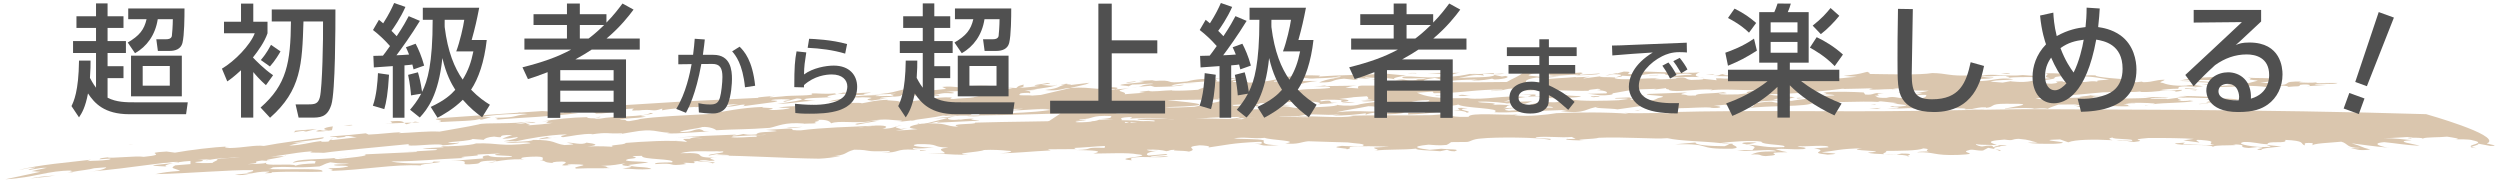
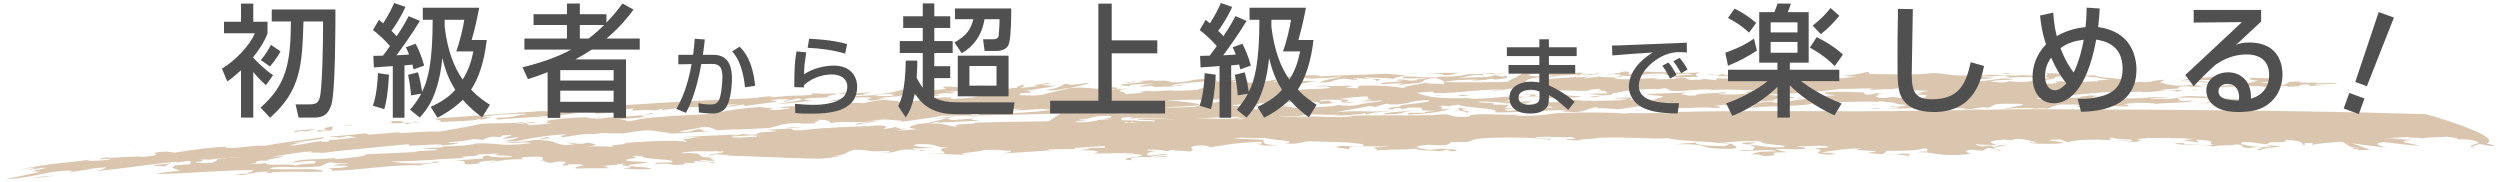
<svg xmlns="http://www.w3.org/2000/svg" version="1.1" x="0px" y="0px" width="576px" height="42px" viewBox="0 0 576 42" enable-background="new 0 0 576 42" xml:space="preserve">
  <g id="コンテンツ">
    <g>
      <path fill="#DAC6AE" d="M525.295,19.724c1.219-0.034,2.277,0.206,1.817,0.308c2.485-0.267,2.533,0.055,2.863-0.49    c1.597-0.258,3.289,0.125,1.475,0.334l4.597-0.305l-2.744-0.103c0.755-0.45,4.385,0.165,5.264-0.36l-4.971,0.012l0.25-0.149    c-1.134,0.155-3.331,0.073-4.097,0.005c0.122-0.075,0.047-0.197,0.924-0.204c-6.001-0.074-1.629,0.785-6.61,0.904    C524.375,19.667,524.762,19.675,525.295,19.724z" />
      <path fill="#DAC6AE" d="M520.213,18.578l-2.101,0.557l-3.511-0.17c-0.042,0.197-2.602,0.339-0.872,0.523    c0.339-0.028,1.009-0.083,1.55-0.061c-0.397,0.423-4.673,0.182-3.646,0.62c2.778-0.095,3.203,0.001,4.917-0.333    c2.545,0.057,4.397,0.166,5.584,0.329c0.756-0.06,0.866-0.32,1.827-0.366c-0.213,0.004-0.408,0.007-0.652,0.012l-0.095-0.641    c-0.803,0.13-1.559,0.061-2.447,0.069l4.122-0.721c-1.317-0.607-5.362-0.282-6.974-0.541    C519.911,18.406,516.318,18.112,520.213,18.578z" />
      <path fill="#DAC6AE" d="M523.962,19.676c0.026,0,0.07,0,0.101-0.001C524.032,19.676,523.988,19.676,523.962,19.676z" />
      <path fill="#DAC6AE" d="M217.098,27.975c-0.871,0.052-1.122,0.215-1.245,0.297l9.821-0.469c-0.314-0.154-3.152-0.23-1.266-0.418    c-0.852-0.146-3.412,0.132-3.775,0.375l0.701-0.289c-2.249,0.434-3.822-0.139-2.355-0.401l-0.19,0.012l-6.214,1.554    C214.879,28.603,214.328,28.12,217.098,27.975z" />
      <path fill="#DAC6AE" d="M15.516,39.874c1.265-0.163,1.415-0.237,1.266-0.287C16.33,39.671,15.902,39.761,15.516,39.874z" />
      <path fill="#DAC6AE" d="M211.123,29.001l-1.946,0.486C209.958,29.344,210.643,29.17,211.123,29.001z" />
      <path fill="#DAC6AE" d="M224.473,22.359c0.003-0.021,0.023-0.041-0.029-0.066l-0.875,0.243c0.014,0,0.018,0,0.023-0.001    C223.913,22.471,224.203,22.413,224.473,22.359z" />
      <path fill="#DAC6AE" d="M166.638,32.556c-0.21,0.019-0.391,0.035-0.643,0.058C166.23,32.6,166.441,32.579,166.638,32.556z" />
      <path fill="#DAC6AE" d="M251.031,19.069l-4.361,0.516c0.576-0.198-1.532-0.078-0.618-0.317c-0.333,0.04-1.894,0.159-1.464,0.238    l0.893-0.039c-2.287,0.596-0.883,0.754-4.691,1.272c2.386,0.237,3.416-0.08,4.665-0.358c0.427-0.041,0.782-0.074,1.142-0.108    l3.61-0.847L251.031,19.069z" />
      <path fill="#DAC6AE" d="M76.043,32.223l0.045-0.044C76.046,32.196,76.039,32.21,76.043,32.223z" />
      <path fill="#DAC6AE" d="M76.268,31.997l-0.18,0.182C76.316,32.078,77.209,31.933,76.268,31.997z" />
      <path fill="#DAC6AE" d="M211.829,28.628c-0.056,0.1-0.302,0.231-0.706,0.373l1.451-0.364    C212.366,28.634,212.091,28.631,211.829,28.628z" />
      <path fill="#DAC6AE" d="M215.111,27.328l3.677-0.246l1.345-0.335C218.729,26.916,217.085,27.063,215.111,27.328z" />
      <path fill="#DAC6AE" d="M172.462,32.594c-7.612,0.435,1.84-0.704-1.668-0.689c-2.111,0.171-2.842,0.498-4.156,0.651    c6.028-0.531-0.769,1.002,5.316,0.564c-0.84,0.57-4.364,0.781-6.438,0.734c-2.366-0.401,2.025-0.469,2.529-0.994    c-2.44,0.197-2.005,0.27-3.027,0.603c-3.846,0.051-7.908,0.998-10.236,0.446c-2.77,0.28-2.573,0.513-4.155,0.877    c-0.287,0.565,4.145,0.038,5.196,0.407c-0.216-0.034-0.636-0.101-0.52-0.185l2.406-0.029c-2.289-0.05,0.286-0.573,1.502-0.672    c0.887-0.053,2.646-0.159,2.412,0.003l-1.335,0.18c1.736,0.092,3.79-0.576,5.63-0.365c0.102,0.118-0.585,0.208-0.686,0.289    c2.024-0.468,3.997-0.537,7.009-0.942l-1.726,0.623c2.389-0.712,7.88-0.796,11.693-0.657c-0.426-0.072-1.188-0.101-0.737-0.227    c2.225-0.233,3.928,0.06,2.908,0.394c2.157-0.551,8.321-0.008,11.264-0.729l13.533-3.389c-0.508,0.093-1.053,0.174-1.616,0.224    c-1.264-0.417-1.931-0.329,0.226-0.878c-2.125,0.351-1.292,0.695-4.501,0.864c1.248-0.298,1.542-0.859-1.536-0.772    c-7.667,0.833-12.698,2.421-19.841,3.446c-0.283-0.354-5.914,0.01-8.658,0.052c1.025-0.442,3.053-0.649,5.159-0.826    c-1.325,0.048-3.605,0.131-5.298,0.193L172.462,32.594z" />
      <path fill="#DAC6AE" d="M190.25,30.533c-0.194-0.024-0.394-0.033-0.599-0.041C189.762,30.518,189.94,30.533,190.25,30.533z" />
      <path fill="#DAC6AE" d="M179.053,31.578c0.025-0.015,0.016-0.025,0.024-0.041c-0.221,0.02-0.442,0.039-0.668,0.06    C178.636,31.59,178.892,31.583,179.053,31.578z" />
-       <path fill="#DAC6AE" d="M209.99,27.884c0.452-0.126,0.789-0.171,1.24-0.297c-0.281,0.041-0.632,0.091-0.969,0.141    C209.94,27.792,209.788,27.849,209.99,27.884z" />
      <path fill="#DAC6AE" d="M211.557,28.457l-0.237,0.162c0.198,0.003,0.335,0.006,0.51,0.009    C211.878,28.544,211.818,28.479,211.557,28.457z" />
      <path fill="#DAC6AE" d="M143.18,30.84l-0.726,0.124C142.895,30.931,143.082,30.887,143.18,30.84z" />
      <path fill="#DAC6AE" d="M163.944,32.366c2.647-0.158,0.288-0.561,4.036-0.738l-1.102,0.018c2.677-0.359,7.409-0.471,10.604-0.639    c-0.35,0.234,1.951,0.175,1.595,0.53c2.18-0.181,4.339-0.356,5.447-0.758c1.358,0.052,3.399-0.351,5.127-0.287    c-0.736-0.171,2.416-0.806-1.759-0.361c0.336-0.044,0.122-0.081,0.455-0.125c-2.712-0.16-3.77,0.375-6.093,0.489    c-1.399-0.137,2.256-0.432,0.94-0.452c-2.893,0.323-9.118,0.18-8.887,0.931c-2.109,0.151-2.409-0.002-3.046-0.112    c-3.298,0.965-12.415,0.229-12.329,1.263c1.217-0.098,3.205-0.168,4.982-0.473L163.944,32.366z" />
      <path fill="#DAC6AE" d="M205.542,28.145c-0.163,0.004-0.38,0.01-0.516,0.013C205.179,28.154,205.368,28.149,205.542,28.145z" />
      <path fill="#DAC6AE" d="M239.105,29.607l-1.082,0.712c-6.301,0.454-8.588,0.371-14.102,0.653c-0.425-0.073,0.241-0.163,0.58-0.208    c-3.874,0.259-9.681,0.386-12.489,0.829c-1.233,0.052-4.481-0.013-3.265-0.269c-0.598,0.087-1.281,0.178-1.973,0.188    c-0.194-0.235,1.542-0.142,1.572-0.343c-0.548,0.009-0.764-0.028-0.886,0.055c0.911-0.252-0.992-0.781,3.304-0.965    c1.688,0.491-2.977,0.205-1.967,0.786c1.425-0.062,1.248-0.297,1.367-0.379c1.816-0.07,1.775,0.089,1.685,0.237    c0.688-0.227,2.982-0.063,3.93-0.402c3.528-0.213-0.171,0.48,2.134,0.366l1.302-0.697l3.839-0.059    c5.541-0.481-0.84-1.061,5.49-1.715c-0.82,0.37,1.747,0.809,4.705,0.804c-1.766,0.106-5.014,0.671-7.303,0.589    c3.236,0.348-4.422,0.266-2.729,0.757c1.577-0.343,4.225-0.503,6.297-0.454l-0.675,0.09c2.199-0.035,3.836-0.776,6.878-0.664    c1.506-0.091,1.23,0.102,0.972,0.263C237.96,29.62,239.096,29.468,239.105,29.607z M235.827,29.876l-2.018,0.031    C234.292,29.989,235.043,29.951,235.827,29.876z" />
      <path fill="#DAC6AE" d="M491.954,18.478c0.2,0.018,0.431,0.039,0.613,0.056C492.434,18.502,492.201,18.488,491.954,18.478z" />
      <path fill="#DAC6AE" d="M312.643,19.721l1.171-0.016C313.355,19.698,312.981,19.707,312.643,19.721z" />
      <path fill="#DAC6AE" d="M338.855,16.977l1.707-0.171C339.888,16.824,339.36,16.891,338.855,16.977z" />
      <path fill="#DAC6AE" d="M478,18.344l-0.057-0.005c-0.096,0.011-0.17,0.02-0.27,0.032L478,18.344z" />
      <path fill="#DAC6AE" d="M391.568,17.746c0.261,0.05,0.554,0.095,0.954,0.127C392.474,17.811,392.117,17.771,391.568,17.746z" />
      <path fill="#DAC6AE" d="M338.541,17.009c0.044,0.005,0.069,0.007,0.104,0.011c0.066-0.013,0.14-0.028,0.211-0.042L338.541,17.009z    " />
      <path fill="#DAC6AE" d="M301.027,18.228c-0.251,0.029-0.478,0.055-0.748,0.086C300.633,18.291,300.849,18.26,301.027,18.228z" />
      <path fill="#DAC6AE" d="M302.727,19.978c-0.27,0.024-0.526,0.052-0.727,0.086L302.727,19.978z" />
      <path fill="#DAC6AE" d="M262.234,20.002l-1.571,0.14C261.437,20.107,261.897,20.058,262.234,20.002z" />
      <path fill="#DAC6AE" d="M298.547,19.691c-0.091,0.032-0.182,0.063-0.242,0.094C298.522,19.759,298.625,19.718,298.547,19.691z" />
      <path fill="#DAC6AE" d="M501.947,20.437c-0.036,0.001-0.075,0.001-0.096,0.002l-0.041,0.074L501.947,20.437z" />
      <path fill="#DAC6AE" d="M505.786,19.536c0.452-0.014,0.922-0.029,1.385-0.043C506.656,19.485,506.156,19.501,505.786,19.536z" />
      <path fill="#DAC6AE" d="M414.462,18.457c0.418,0.086,1.397,0.183,0.941,0.294C416.201,18.607,416.146,18.286,414.462,18.457z" />
      <path fill="#DAC6AE" d="M494.235,24.366c0.251-0.084,0.563-0.148,0.877-0.21C494.529,24.244,494.018,24.317,494.235,24.366z" />
      <path fill="#DAC6AE" d="M495.112,24.155c0.288-0.046,0.595-0.096,0.854-0.138C495.667,24.057,495.379,24.103,495.112,24.155z" />
      <path fill="#DAC6AE" d="M403.899,23.877c-0.104-0.042-0.265-0.076-0.482-0.084C403.481,23.878,403.655,23.894,403.899,23.877z" />
      <path fill="#DAC6AE" d="M508.288,19.601c0.25-0.149,6.271-0.44,1.211-0.55c0.2-0.47,3.25-0.197,4.601-0.305    c-0.979-0.117,0.492-0.299,0.196-0.47c-0.67,0.053-1.468,0.183-2.573,0.143c-0.507-0.219,1.174-0.354,2.484-0.266    c-1.612-0.259,2.055-0.36-0.229-0.566c-4.89,0.135-8.347,0.284-11.79,0.951c2.787-0.096,5.905-0.216,8.188-0.012l-0.965,0.402    c-2.578-0.375-4.176-0.118-6.715-0.172l5.703,0.253c2.668,0.357,0.879,0.423-1.228,0.484    C507.688,19.5,508.157,19.528,508.288,19.601z" />
      <path fill="#DAC6AE" d="M504.406,23.156l0.096,0.012c0.084-0.014,0.188-0.022,0.24-0.04L504.406,23.156z" />
      <path fill="#DAC6AE" d="M262.813,28.244l-0.483,0.17C262.735,28.332,262.859,28.279,262.813,28.244z" />
      <path fill="#DAC6AE" d="M501.026,21.158h0.004C500.991,21.162,500.982,21.162,501.026,21.158z" />
      <path fill="#DAC6AE" d="M274.985,27.897c-0.017,0.011-0.033,0.023-0.063,0.037C274.965,27.92,274.965,27.908,274.985,27.897z" />
      <path fill="#DAC6AE" d="M277.958,19.003c-0.023-0.018-0.03-0.036-0.084-0.053C277.614,18.981,277.741,18.996,277.958,19.003z" />
      <path fill="#DAC6AE" d="M274.994,27.858c0,0.013,0.008,0.024-0.009,0.039C274.994,27.883,275.016,27.87,274.994,27.858z" />
      <path fill="#DAC6AE" d="M334.151,24.606c0,0-0.188-0.068-0.484-0.131C333.554,24.515,333.669,24.557,334.151,24.606z" />
      <path fill="#DAC6AE" d="M322.448,24.279c-0.074-0.013-0.12-0.021-0.215-0.039L322.448,24.279z" />
      <path fill="#DAC6AE" d="M411.681,16.657c-0.579,0.002-1.014,0.018-1.38,0.041C410.723,16.702,411.18,16.694,411.681,16.657z" />
-       <path fill="#DAC6AE" d="M274.922,27.934c-0.121,0.047-0.293,0.097-0.577,0.161C274.658,28.026,274.823,27.976,274.922,27.934z" />
+       <path fill="#DAC6AE" d="M274.922,27.934C274.658,28.026,274.823,27.976,274.922,27.934z" />
      <path fill="#DAC6AE" d="M351.938,22.303c-0.124,0.017-0.241,0.033-0.358,0.049l0.214,0.018L351.938,22.303z" />
      <path fill="#DAC6AE" d="M358.048,22.52c-0.208,0.049-0.303,0.099-0.419,0.142c2.176-0.199,6.181-0.07,6.647-0.51    c-0.739,0.021-4.576-0.182-3.928-0.445c-1.517,0.129-3.767-0.145-4.583-0.062c2.497,0.203,0.275,0.362-1.404,0.532    c-1.533-0.106,0.281-0.353-1.038-0.416l-3.541,0.096l3.086,0.016l-0.93,0.43c0.114-0.016,0.192-0.027,0.314-0.044    C357.469,21.993,352.707,22.863,358.048,22.52z" />
      <path fill="#DAC6AE" d="M357.629,22.662c-0.326,0.031-0.612,0.066-0.834,0.114C357.287,22.762,357.478,22.717,357.629,22.662z" />
      <path fill="#DAC6AE" d="M378.96,23.059c0.268-0.022,0.558-0.047,0.923-0.079C379.709,22.995,379.307,23.03,378.96,23.059z" />
      <path fill="#DAC6AE" d="M222.75,26.695c0.098,0.119,3.146,0.23,3.078-0.087c-0.903,0.008-1.813,0.017-2.727,0.025L222.75,26.695z" />
      <path fill="#DAC6AE" d="M437.03,20.542c-0.338-0.012-0.679-0.018-1.019-0.015c-0.071,0.018-0.142,0.035-0.197,0.048    C436.021,20.625,436.692,20.57,437.03,20.542z" />
      <path fill="#DAC6AE" d="M361.286,21.543c-0.557,0.057-0.804,0.11-0.938,0.164C360.71,21.676,361.042,21.63,361.286,21.543z" />
      <path fill="#DAC6AE" d="M437.224,21.307c0.432,0.094,1.068,0.238,1.159,0.361c0.882,0.008,1.502-0.156,2.4-0.21    C439.77,21.498,438.596,21.458,437.224,21.307z" />
      <path fill="#DAC6AE" d="M440.856,21.453c-0.025,0.001-0.051,0.003-0.073,0.005L440.856,21.453z" />
      <path fill="#DAC6AE" d="M220.938,26.643c-0.261,0.034-0.529,0.069-0.805,0.104l0.417-0.105c-0.7,0-1.396,0-2.095,0    c-0.251,0.032-0.523,0.064-0.857,0.091c0.135-0.018,0.237-0.056,0.301-0.094c-0.227-0.002-0.449-0.004-0.671-0.006    c-1.65,0.409-5.78,0.844-6.966,1.095c-1.574,0.216-3.505,0.386-4.72,0.417c1.125-0.046,2.614-0.182,2.158-0.345    c-2.292-0.085-3.427-0.584-7.346,0.072l2.311-0.114l-5.163,0.954c-1.834-0.211,2.577-0.476,3.286-0.766    c-4.024,0.539-7.43-0.243-9.274,0.461c-0.281-0.353-0.753-0.943-3.404-0.783c1.933,0.328-1.576,0.342,0.014,0.715    c-0.906,0.252-2.965,0.005-3.104,0.287l0.24-0.163c-4.557-0.369-5.994,0.607-7.916,0.996c-5.414,0.401-7.916,0.28-12.334,0.547    c-0.187-0.237-1.426-0.855-3.199-0.747c-0.808,0.365-4.801,0.712-5.185,1.177c3.179-0.017,2.575-0.49,4.468-0.688    c1.604,0.372,0.166,0.434,2.339,0.6c-0.876-0.046-2.84,0.104-4.827,0.223c-1.986,0.141-3.993,0.263-4.958,0.11l0.67-0.099    c-3.057-0.071-3.697-1.086-8.732-0.146l-2.405,0.405c0.114-0.049,0.125-0.1,0.186-0.141c-3.963,0.193-2.91-0.354-7.261,0.29    c0.337-0.05,0.122-0.084,0.463-0.133c-2.506-0.088-4.991,0.542-6.87,0.755c-1.171-0.285,0.253-0.365,0.949-0.664    c-4.394,0.126-9.089,1.018-11.784,1.613l-2.839-0.038c1.667-0.247,3.692-0.743,3.168-0.926c-1.551,0.164-1.239,0.314-3.441,0.377    c0.36-0.249,1.27-0.516,2.286-0.862c-4.57-0.105-0.967,0.864-4.191,0.36c-1.429,0.082-2.238,0.462-2.377,0.745l-2.61-0.202    c-0.266,0.365-3.459,0.577-5.55,0.755c-0.246,0.166,1.71,0.27,2.495,0.088c-0.14,0.283-2.358,0.545-3.791,0.626    c-0.572-0.699-9.371,0.668-7.734-0.293c-6.416,0.665-15.44,1.417-19.663,2.02c-1.413-0.101-4.266,0.095-2.581-0.371    c-5.176,0.37-7.79,1.312-12.941,1.482c-0.432-0.061,2.322-0.174,2.121-0.404c-3.335,0.535-6.132,0.132-11.326,0.703    c0.875-0.077,1.119-0.246,1.235-0.33c0.101,0.114-2.115,0.405-3.454,0.619c-0.762-0.008,1.002-0.16,0.57-0.222    c-10.092,0.374-17.666,2.076-27.668,2.848c2.856-0.227,3.895-0.799,3.908-1l-2.798,0.223c-1.058,0.331-3.158,0.503-4.899,0.83    c-0.224-0.073-1.086-0.1-0.225-0.286c-5.573-0.047-8.547,1.642-15.331,2.001l8.1-1.724l-2.06-0.153l3.564-0.773    c-2.178-0.069-3.993,0.719-4.286,0.377c0.445-0.146,1.545-0.213,1.562-0.413c-2.081,0.046-2.219,0.334-3.766,0.547    c2.012-0.558,5.027-1.025,8.078-1.41c3.055-0.345,6.134-0.692,8.292-0.936c0.675-0.115-0.567,0.228-0.681,0.313    c1.762-0.17,2.84-0.026,5.05-0.339c1.354-0.429-1.071-0.145-2.169-0.087c0.128-0.286,0.68-0.315,1.896-0.457    c0.296,0.343,6.704-0.425,8.312-0.11c6.504-0.655-1.118-0.859,5.254-1.227l1.933,0.26c3.665-0.65,8.425-1.237,12.611-1.463    l-0.88,0.077c-0.573,0.221,0.404,0.261,0.841,0.322c3.173-0.049,5.974-0.761,7.919-0.481c3.569-0.704,9.554-1.466,13.658-1.993    c1.15,0.471-5.342,0.855-7.031,1.323l3.75-0.272c-2.317,0.174-3.218,0.45-4.584,0.864c3.293-0.135,4.34-0.695,7.445-1.06    c-0.231,0.167,0.19,0.229,1.628,0.13l0.382-0.396c0.029,0.028,0.19,0.044,0.636,0.036l5.528-0.624    c-1.188-0.072-1.267-0.386-2.699-0.287c0.526,0.176-0.686,0.307-2.119,0.404c1.239-0.33-1.412-0.101-1.396-0.3    c2.874-0.198,6.402-0.501,8.279-0.737l0.635,0.292c2.745-0.112,5.624-0.509,7.488-0.545l-0.573,0.222    c3.293-0.113,6.518-0.511,9.458-0.362c2.907-0.561,6.579-1.104,8.951-1.65c1.255-0.512,8.641,0.029,11.91-0.782    c0.226,0.033-2.251,0.464-3.37,0.696c2.204-0.065,3.92-0.711,4.638-0.294c-4.946,0.143,0.287,0.35-1.929,0.613    c2.311-0.147,4.742-0.376,5.866-0.608c-3.74,0.228,1.291-0.713-2.484-0.286c2.911-0.561,6.907-0.956,10.413-1.017    c-0.023,0.2,0.413,0.266,1.721,0.27l1.035-0.35c1.64-0.046-3.144,0.529,0.155,0.434c3.361-0.694,10.222-0.335,11.655-1.331    c2.603,0.203-4.896,0.658-0.979,0.863c-2.246,0.463-5.391,0.276-6.111,0.774c2.212-0.263,0.831,0.334,2.264,0.252l2.459-0.428    l-0.549,0.015c4.131-0.659,10.721-0.913,16.027-1.193c4.472-0.666,7.533-1.468,12.931-1.669c-1.579,0.342,4.492,0.049,1.122,0.698    c2.507,0.12,4.957-0.274,4.996-0.474c-2.199,0.034-0.775-0.028-2.63-0.039c1.237-0.298,4.116-0.421,5.306-0.319    c-0.549,0.008-0.338,0.044-0.455,0.125c2.63,0.039,1.244-0.297,3.135-0.485c0.617,0.308,4.188-0.105,5.927-0.012l2.487-0.595    c-1.364,0.379,2.409,0.003,2.818,0.274c1.789-0.305,3.28-0.765,6.024-0.808c-1.125,0.216,2.511,0.121,2.573,0.438    c4.705,0.087,7.732-1.232,12.196-0.981c-0.135,0.081-1.022,0.333,0.279,0.353c1.02-0.137,2.813-0.182,3.905-0.268l-0.033,0.011    c0.021-0.004,0.034-0.007,0.057-0.012c0.535-0.042,0.87-0.097,0.881-0.175c1.86-0.399,2.813-0.765,6.49-1.201    c-0.285-0.354-3.394-0.066-4.736,0.114l-1.15,0.415c-1.137-0.5-3.322,0.25-4.178,0.104c2.185-0.75,8.563-0.887,12.371-1.462    c-2.352-0.401-7.427-0.245-11.849,0.022l1.958,0.129l-2.314,0.115l2.257,0.285c-2.195,0.034-4.087,0.221-6.069,0.291    c2.319-0.115,3.245,0.348,1.929,0.329c-2.601-0.238-2.685,0.36-4.661,0.429c1.102-0.018,2.532-0.078,1.619,0.174    c-3.916-0.258-4.955,0.077-8.521-0.228c0.467,0.589-4.425,0.267-4.933,0.791l1.646-0.026l-3.471,0.531    c-3.241-0.347,2.826-0.639-2.088-0.762c-4.521,0.149-4.375,0.783-7.926,0.996c1.153-0.416,3.957-0.856,6.824-0.979l-1.744-0.093    c0.908-0.251,4.877-0.392,6.857-0.463c-3.252,0.567,1.536,0.056,3.038,0.312c0.258-0.362-1.84-0.21,0.627-0.605    c-2.322,0.115-2.661,0.16-5.621,0.166c6.394-0.138,5.688-1.479,11.278-1.445c-2.563,0.277,0.918,0.462,1.234,0.618    c1.208-0.099,3.657-0.295,4.662-0.43l-0.935-0.462c3.239-0.369,4.413,0.647,8.14-0.047c0.475-0.325-3.302,0.051-2.63-0.039    c5.117-0.556,6.999,0.171,11.568,0.34c0.251-0.164,0.186-0.48,1.768-0.822c-0.488,0.327,0.696,0.427-1.087,0.732    c1.527,0.053,3.323-0.25,4.663-0.4c-3.179-0.079,1.28-0.476,1.858-0.676c1.645,0-0.489,0.318-1.497,0.438    c1.322,0.04,2.907,0.438,3.639-0.04c0.063,0.319-3.655,0.951-6.097,1.117l1.65-0.003c-1.129,0.197-1.344,0.154-2.98,0.184    c1.61,0.173,1.463,0.453,1.1,0.698c-0.212-0.037,0.113-0.081-0.089-0.117c-1.319-0.02-2.326,0.114-2.014,0.27    c-1.167,0.484,1.836,0.182,2.736,0.357c0.673-0.05,1.347-0.1,2.007-0.148l6.791-1.589c2.919-0.251,4.246,0.037,6.449,0.177    l0.59-0.387c2.546-0.042,4.951,0,3.337,0.518c-0.096-0.12-0.431-0.081-0.983-0.081c-0.071,0.052-0.197,0.092-0.357,0.126    c-0.053,0.023-0.081,0.045-0.124,0.068c2.72-0.21,4.418-0.341,4.575-0.353c-4.607,0.678-0.207,0.676-0.958,1.353l4.664-0.358    c-2.839-0.119-0.063-0.317,0.939-0.438c0.29,0.358,3.763-0.12,5.404-0.12l-0.118,0.079c1.521,0.08,4.18-0.039,6.068-0.197    c-0.09-0.121,2.318-0.796,3.473-1.194c-3.252-0.037-1.329-0.244-1.597-0.463c0.337,0.01,0.94-0.004,1.01-0.053    c0.462-0.119-0.636-0.12-0.73-0.238c-3.446,0.279-6.997,0.438-8.388,0.994c1.068,0.199,1.799-0.278,2.99-0.16    c-1.699,0.398-3.907,0.398-6.774,0.478l-0.951-0.278l-2.88,0.257c1.199-0.2,0.463-0.499,3.488-0.655    c-0.396-0.277-3,0.16-4.857,0.12l-0.934,0.438c0.356-0.238-3.613-0.159-0.805-0.557l4.576-0.477l-1.285-0.239l3.876-0.2    l-0.907,0.24c6.221-0.477,1.864,0.755,8.119,0.078c1.947-0.556,4.057-0.674,7.904-0.673c-2.777,0.197-0.274,0.357-1.312,0.675    c2.843,0.118,3.788-0.319,5.254-0.558c0.73,0.239,1.251,0.437-1.284,0.477c-0.301,0.557,3.33-0.198,3.579,0.357    c8.394-0.278,6.674-2.028,16.509-1.63l-0.362,0.238c6.226-0.477,9.828-0.317,15.595-0.675l4.558,0.436    c-1.014,0.121-3.735,0.637-2.453,0.876c-2.225-0.515-4.564-0.238-6.954-0.478c-0.239,0.159,0.733,0.239,1.158,0.319    c-1.438,0.04-2.165-0.2-4.061-0.04c0.095,0.117,2.169,0.198,0.61,0.318l-2.591-0.279c-3.45,0.279-1.679,0.914-5.74,0.875    c0.746-0.345,2.273-0.856,3.843-0.982c-1.855-0.012,2.467-0.271,0.77-0.41c-2.658,0.559-3.958,0.222-7.501,0.63    c0.415-0.079,0.522-0.176,1.396-0.232l-5.159-0.04c1.283,0.238-4.248,0.438-3.756,0.836c5.496,0,3.875-0.199,10.14-0.16    c-1.769,0.149-4.041,0.64-5.101,1.06c-0.055-0.015-0.146-0.025-0.338-0.026c-0.945,0.438,0.033,0.518,0.035,1.233    c2.841-0.597,4.762-0.238,8.121-0.635c0.623-0.411-1.968-0.438-3.639-0.285l2.96-0.352l-0.579,0.198l7.535-0.103    c-1.426,0.065-1.905,0.307-2.646,0.501c0.973-0.015,1.938,0.059,2.964,0.14c-0.225-0.367-0.096-0.634,0.853-0.657    c4.849-0.062,7.55,0.189,9.349,0.561c0.186-0.015,0.395-0.031,0.563-0.044c-0.821-0.357,3.425-0.795,4.917-1.233    c-0.065,0.383,2.504,0.2,3.906,0.38c0.733-0.464-0.272-1.078-1.982-1.425c-3.27,0.462-1.828,0.46-3.362,1.085l-5.247,0.557    l1.166-0.399c-2.628-0.078-5.136,0.479-4.955,0.001c1.379-0.357,3.672-0.238,5.04-0.596l-1.739-0.118    c3.051-0.559,1.58,0.397,5.28-0.042c-1.374-0.358,0.335-0.039,1.917-0.357c-1.281-0.239-6.525,0.318-5.428-0.397    c1.922-0.357,6.506,0.58,9.043-0.103l-0.123,0.079c3.768,0.037,5.082-0.37,6.486-0.634c1.607,0.199,3.813-0.142,5.55-0.19    l-0.039,0.199l2.449-0.116c-1.16,0.377-2.872,0.03-4.976,0.111l0.27,0.364c-2.436-0.404-4.04,0.282-5.914,0.625    c2.731-0.356,7.733-0.015,8.362-0.744l1.701,0.349l0.808-0.146c1.268,0.262-0.013,0.717-2.457,0.833    c-0.428-0.087-0.641-0.13-0.514-0.208c-1.133,0.18-2.17,0.479-4.92,0.432l1.463-0.215c-3.423,0.021-6.531,0.205-7.694,0.583    c4.943,0.086,9.802,0.052,14.439-0.027c1.352-0.85,2.967-1.339,3.649-2.122c3.11-0.185,7.336-0.349,10.045-0.103l-0.246,0.155    c1.321,0.062,2.536,0.003,3.549-0.098c1.396,0.184-0.947,0.421,0.025,0.518l4.455-0.32c-0.27,0.354-4.021,0.406-5.803,0.456    c0.335-0.034,1.014-0.102,0.795-0.146c-2.075-0.116-5.926,0.533-6.841,0.039c-1.009,0.102,2.045-0.401-1.375-0.381    c-2.293-0.159-3.029,0.305-3.266,0.46c-0.034,0.199,3.598,0.223,2.342,0.479c1.781-0.049,2.486-0.314,4.769-0.154    c-1.766,0.048-4.156,0.483-5.103,0.188c-3.484,0.417-2.966,1.34-1.319,1.369c-0.397-0.286,6.361-0.446,1.777-0.764    c2.049-0.403,5.806-0.457,8.492-0.728l-0.121,0.077l3.338-0.139c-0.469,0.11-1.477,0.212-1.506,0.41l4.617-0.594    c-2.599,0.393,1.617,0.226,2.805,0.367c0.491-0.31,2.295-0.557,0.559-0.707c-1.952-0.193-1.133,0.179-2.904,0.227l2.503-0.513    l0.216,0.044l1.505-0.412c3.419-0.019-1.48,0.93,2.895,0.488l-0.577-0.525c5.073,0.009,11.594,0.52,15.174,0.226    c-0.985,0.317-1.415,0.811-0.053,1.081c-1.546-0.071-4.65-0.01-6.865,0.071c-0.428-0.088,2.761-0.668,5.169-0.586    c-1.177-0.857-6.049,0.61-6.343-0.271c-6.139-0.225-4.564,0.915-9.777,0.466c-0.066,0.396-1.478,0.213-1.746,0.565    c1.551,0.624,6.959-0.117,10.34,0.063c-0.33,0.033-0.994,0.101-1.124,0.178c2.417,0.083,3.413-0.018,5.099-0.188L386.106,18    c2.943-0.426,1.828,0.27,3.564,0.42c0.671-0.068,3.085,0.013,2.693-0.271l3.146,0.333l-0.156-0.439    c1.772-0.05,2.163,0.236,3.766-0.055l0.071-0.396l-4.403-0.077c2.229-0.16,0.618-0.387,3.068-0.503    c-2.733,0.469,1.939,0.192,2.213,0.555l1.8-0.247l-0.46,0.111c1.417,0.184,1.684-0.17,3.335-0.141    c-1.949-0.193-3.228-0.454-5.706-0.14c1.805-0.247,5.386-0.542,6.265-0.566c1.896-0.191,3.224,0.092,4.999,0.112    c-3.405,0.205,1.202,1.182-5.626,0.991c0.126-0.078,0.679-0.068,0.893-0.024c-0.914-0.492-4.091,0.087-5.568,0.3    c0.384,0.286-1.163,0.379,1.462,0.503c-0.862-0.174,2.204-0.678,4.702-0.474l-0.435,0.628l3.635,0.024l-0.34,0.034    c1.37,0.382,3.876-0.13,6.38,0.071c1.805-0.247,8.736-0.165,5.751-0.774c2.248,0.359,4.216-0.164,6.666-0.281l-3.056-0.212    c3.609-0.493,2.57-0.196,5.458-0.936c0.293,0.172,0.938,0.316,0.352,0.491c4.854,0.064,11.785,0.285,14.632-0.206    c3.422,0.049,3.958,0.785,8.759,0.528c1.011-0.081-0.788-0.586,2.391-0.387c0.213,0.047-3.061,0.441,0.479,0.415    c2.521-0.462,5.92,0.303,9.199-0.091c1.731,0.184,4.735,0.138,4.107,0.513c-2.741-0.104-6.622-0.05-7.214,0.127    c0.38-0.226-1.949-0.234,0.071-0.396c-4.145-0.313-2.69,0.217-6.408-0.002c-0.257,0.15,1.911,0.431,2.708,0.301    c0.017,0.517-7.331,0.203-4.027,0.844c3.973,0.07,5.154-1,8.597-0.434c-1.381,0.306-3.539,0.026-5.293,0.558l2.828,0.226    l2.055-0.361l-0.123,0.076c4.996,0.505,4.624-0.502,9.097-0.733c-2.589-0.375,0.603-0.893-1.346-1.125    c2.991-0.046,5.188,0.036,5.205,0.554c-5.597,0.386-0.32,0.545-5.494,1.027c0.849,0.19-1.233,0.749,1.847,0.826    c3.474-0.347-1.036-0.437,2.427-0.586c0.204,0.047,0.417,0.096,0.296,0.171c1.594-0.259,1.857,0.109,3.786-0.176l-0.457,0.101    c2.374,0.33,2.601-0.339,4.645,0.016c-0.815-0.389,1.375-0.306,2.646-0.537c-2.072-0.159-3.191-0.716-7.283-0.712    c-0.496,0.3-0.198,0.471-1.88,0.607l2.66-0.02c-0.574,0.046-1.012,0.121-1.538,0.179l-2.554-0.174    c3.239-0.196,1.757-0.53,3.135-0.837c2.963,0.152,2.446-0.068,4.31,0.043c-0.19,0.444,5.71,0.797,9.12,1.106    c-0.53-0.009-1.214-0.021-1.583-0.028c-2.48,0.266,1.703,0.382,1.793,0.505l1.809-0.211c-0.341,0.028-0.812,0.129-0.042,0.197    c2.446-0.067,2.308-0.51,4.751-0.577c0.181,0.246-1.887,0.605-0.37,0.744c0.521,0.217,2.183,0.797,5.428,0.602    c0.23-0.092,1.071-0.14,2.047-0.174c-0.136,0.012-0.306,0.021-0.367,0.038l2.151,0.281c-1.84,0.407-3.71-0.221-5.559,0.188    l-0.16,0.396c-1.436-0.008-3.387,0.151-4.285,0.352c2.188,0.082,2.649-0.02,5.098-0.086c0.34,0.253-1.386,0.429-1.634,0.455    l0.367-0.224c-2.915-0.348-4.366,0.353-7.998,0.256c-0.548-0.02-0.214-0.047-0.091-0.122c-2.943,0.366-5.824-0.18-8.687,0.31    l0.934-0.204c-1.944,0.179-5.753,0.528-9.559,0.877l-0.031,0.155c0.422,0.096-1.005,0.081-1.771,0.013l0.004-0.002    c-1.908,0.167-3.74,0.328-5.238,0.459c0.479,0.099,1.092,0.183,1.795,0.209c0.597-0.178,4.09-0.006,3.612-0.422    c1.612,0.259,4.215-0.081,5.399,0.083c-2.158-0.279,1.506-0.38,1.885-0.605c0.725,0.265,3.201,0.001,2.916,0.349    c0.426,0.094-1.059-0.239-1.979-0.035c-2.264,0.312,4.139,0.314,1.319,0.606c3.585-0.223,8.306-0.086,12.005-0.385l-2.067-0.156    c1.643,0.062,5.532,0.009,5.821,0.18c-1.222,0.033-2.648,0.02-4.211,0.08c-0.079,0.395,3.753,0.021,3.925,0.267l4.543-0.625    l-1.986-0.035c1.254-0.232,5.405,0.085,8.484,0.16c-1.772,0.53-4.646-0.016-7.888,0.18c-2.355,0.19,1.447,0.532-0.781,0.647    c0.576,0.13,2.029,0.124,2.748-0.007l0.877,0.104c-1.991,0.479-6.443,0.34-9.412,0.745c0.261-0.051,0.488-0.105,0.571-0.162    c-2.281-0.206-4.6-0.212-6.825-0.097c1.176,0.163,1.642,0.06,2.315,0.008c0.082,0.122-2.019,0.161-2.814,0.291    c2.069,0.157,0.384,0.293,1.692,0.382c-1.349,0.109-2.44,0.067-4.082,0.005c-0.851-0.191,0.706-0.251,0.534-0.496    c-1.692,0.135-2.463-0.453-4.94-0.188c3.293,0.124-0.871,0.525-2.006,0.681l0.552,0.021c-1.046,0.279-1.933,0.285-2.652,0.019    c1.349-0.108,2.652-0.019,2.271-0.312c-0.891,0.007-1.778,0.013-2.787,0.094l0.918-0.204l-4.426,0.032    c-0.701,0.252-1.873,0.606-2.487,0.98c-1.061-0.239-2.539-0.055-3.546,0.027l0.469-0.104c-1.951-0.231-6.294-0.077-6.66,0.148    c-1.395-0.211,9.86-1.38,0.003-1.233c-3.747-0.022-2.336,0.709-4.475,0.945c0,0,0.121-0.074-0.091-0.122    c-1.64-0.063-1.805,0.211-3.152,0.319c0.982,0.116,2.407,0.13,2.866,0.028c-0.493,0.299-3.414-0.048-4.671,0.182    c1.631-0.457-3.169-0.199-1.903-0.43c-3.261-0.321-6.747,0.025-8.459,0.358c-2.214-0.6-3.88,0.053-7.471-0.242    c0.552,0.021,1.553-0.061,2.325,0.008c2.046-0.358-3.722-0.219-0.572-0.538c-0.674,0.054-0.047,0.197,0.644,0.143    c1.209-0.034,2.347-0.189,2.042-0.361l-2.928-0.347l1.021-0.083l-4.443-0.483c-0.121,0.074,0.297,0.169,0.51,0.217    c-2.576-0.138-5.337-0.084-8.018-0.012c-2.682,0.067-5.282,0.151-7.539,0.151c-0.842,1.06-11.109,0.601-14.75,1.294    c0.975-0.314,1.505-0.852,0.897-1.062c0.813-0.055,2.475-0.501,4.319-0.438c0.297,0.164,2.576,0.324,1.111,0.536    c5.097-0.189-0.693-0.45,0.809-0.86c-5.648,0.179-8.956,0.838-12.519,1.133l-0.092-0.122l-2.689,0.271    c2.2,0.04,2.098,0.635-0.739,0.466l0.345-0.034c-1.62-0.228-4.981,0.112-7.508,0.107l-1.708,0.367    c-2.53-0.005-2.647-0.643-3.476-1.015c-3.966,0.009-6.249,0.565-9.061,0.915c-1.277-0.262-7.219-0.247-4.077-0.628    c-3.573,0.295-2.826,1.779-8.975,1.035l1.588-0.291c-5.865,0.136-14.219,0.786-16.926,0.539c2.145-0.996-7.346-0.883-8.41-1.817    c0.296,0.213-1.907,0.315-2.226,0.435c-0.485-0.105-1.292-0.202-2.141,0.005c2.292,0.159-1.586,1.006,2.778,0.564    c-2.199,0.682-5.038,1.2-9.884,1.343l0.063-0.398l3.837,0.001c-0.395-0.286,1.579-0.316,2.386-0.452    c-7.139-0.054,0.912-0.97-6.379-0.703c-0.698,0.278-0.244,0.158-2.138,0.319c0.892-0.041,1.045-0.318-0.392-0.278l-1.371,0.358    c-2.563-0.579,4.205-0.56,2.021-0.956c2.809-0.397,7.684-0.717,6.763-1.19c-4.604-0.043-4.115,1.073-8.93,0.993l-0.518-0.199    c-1.688,0.199-1.952,0.555-2.873,0.794c-0.087-0.12-0.519-0.198-1.606-0.199c-2.843,0.597-4.735,0.755-7.354,1.392    c7-0.635,6.003,0.199,13.229-0.396c-1.13,0.199-6.221,0.478-6.52,1.034l0.058-0.398c-2.348,0.279-4.693,0.556-7.651,0.517    l1.798-0.278c-3.909,0.397-6.527-0.398-9.599,0.356c1.093,0.001,1.978-0.039,2.649-0.119c-2.011,0.239-4.54,0.278-6.733,0.279    l-4.513,0.794c0.033-0.197-2.839-0.12-1.463-0.476c-3.272-0.2-4.793,0.438-6.675,0.594c-3.355-0.316,2.889-0.277,3.199-0.833    c-4.61-0.04-9.485,0.278-12.071,0.714c0.941,0.051,1.399,0.104,1.355,0.202c-0.144-0.12-1.998-0.03-3.032-0.002l-0.702,0.279    c-1.729-0.12-1.491-0.279-0.032-0.519c-1.648,0.001-3.595,0.557-5.303,0.239c2.801-0.397,6.393-0.239,7.852-0.477    c-5.867,0.436-5.939-0.598-13.378-0.041c-0.096-0.12,1.156-0.398-0.278-0.356c-3.322,0.198-0.851,0.556-1.878,0.874    c2.554-0.239,3.75-0.12,5.246,0.158l-0.676,0.23c-0.106-0.105-1.714-0.061-2.191-0.151l-0.398,0.438    c0.174-0.476-2.41-0.755-4.425-0.516c2.055,0.277,1.502,0.277,2.077,0.795c-2.823,0.596-3.225-0.398-6.39,0.238    c0.233-0.159,3.01-0.358,0.603-0.399c-1.99,0.042-1.711,0.399-3.041,0.558c1.488-0.438,1.092-0.717,2.703-1.233    c3.532-0.159,1.426-0.039,4.874-0.317l-2.937-0.24c2.992-0.157,2.162-0.516,2.403-0.674c-5.13-0.239-3.833,0.715-7.128,0.714    c-1.576,0.318,3.085-0.039,0.614,0.319c-3.079,0.039-0.692,0.277-4.14,0.555l0.572-0.198c-1.065-0.2-2.098,0.12-3.317,0.197    c-1.339,0.16,1.573,1.314-3.948,1.512c0.266-0.118,0.363-0.19,0.361-0.236l5.262-3.458c-5.601,0.142-12.051,0.376-18.539,0.457    c-1.554-0.572,4.603-0.745,4.194-1.017l2.962-0.006c-0.155,0.28-6.189,0.372-3.501,0.73c5.212-0.428,7.591-0.27,12.524-0.963    c-0.782-0.298-2.413-0.219-4.253-0.114c-1.839,0.132-3.888,0.293-5.508,0.119c1.354-0.021,2.493-0.145,3.599-0.289    c-3.029,0.056-6.27,0.117-9.716,0.18l-0.767,0.192c2.322-0.036,3.93-0.055,4.138-0.041c-3.078,0.086-5.657,0.564-5.842,1.045    l0.547-0.008l-1.104,0.198C222.379,26.636,221.656,26.64,220.938,26.643z M21.764,38.733c0.183-0.06,0.325-0.125,0.428-0.2    C22.085,38.611,22.214,38.645,21.764,38.733z M281.135,22.926c-4.107,0.042-8.251,0.084-12.197,0.125    c7.151,0.71,12.176,1.261,0.298,1.612l-0.775,0.092c1.557,0.065,4.234-0.003,6.75-0.149c1.014-0.197,3.155-0.65,5.033-1.067    c0.938-0.215,1.811-0.416,2.447-0.562c0.635-0.154,1.029-0.262,1.011-0.289c-0.73-0.238-1.773,0.079-3.089,0.04L281.135,22.926z     M284.102,24.397c2.329,0.032,1.794-0.159,2.148-0.355c-0.817,0.049-1.634,0.098-2.441,0.146    C284.119,24.225,284.273,24.286,284.102,24.397z M286.105,23.86c-0.262,0.003-0.484,0.002-0.603-0.019L286.105,23.86z     M240.855,25.032c0.104-0.008,0.141-0.011,0.238-0.019c-0.55,0.002-1.102,0.005-1.676,0.008    C239.642,25.044,240.067,25.055,240.855,25.032z M245.594,25.341l0.539-0.358c-0.513,0.003-1.036,0.006-1.571,0.01    C244.744,25.141,244.934,25.27,245.594,25.341z M260.808,25.988c0.941-0.438,4.146-0.557,4.325-1.035    c0.2-0.127-0.476-0.152-1.233-0.168c-0.844,0.014-1.745,0.029-2.701,0.045c-0.03,0.07-0.218,0.14-0.533,0.211    c0.945,0.03,1.58,0.127,1.208,0.429c-2.447-0.556-2.157,0.517-4.784,0.437C256.266,26.265,260.018,26.146,260.808,25.988z     M462.362,21.465c0.074,0.042,0.33,0.149,0.689,0.283l-1.848,0.221c-3.296-0.124-5.936-0.819-8.902-0.255    c-1.389-0.155-2.132-0.47-2.843-0.729c0.68,0.023,1.316,0.052,1.846,0.094C459.624,20.279,455.641,22.007,462.362,21.465z     M424.461,20.501c0.34-0.034,0.462-0.113,0.462-0.113c-7.361,0.966-13.422,1.3-17.393,1.321c0.773,0.333,4.336,0.55,6.028,0.669    l-1.496,0.412l-0.938-0.295l-2.599,0.391c0.729,0.253,2.83,0.17,4.235,0.353c0.121-0.076,4.614-0.594,5.869-0.852l-3.594-0.222    c0.971,0.096,5.736-0.059,7.625-0.185c0.037-0.197-3.223-0.455-3.63-0.023c-0.39-0.286,3.365-0.34,0.989-0.619    c2.813-0.349,7.291-0.151,9.369-0.035l0.354,0.484c2.28,0.192,1.537-0.583,4.247-0.286c-3.329,0.074,0.564,0.54-2.084,0.56    c0.847,0.19,0.02,0.518,2.673,0.498c2.206-0.633,2.797,0.424,4.883-0.134c1.396,0.211-1.5,0.38,1.245,0.484    c3.147-0.32,2.965-0.565,3.159-1.035c-2.944-0.151-3.307,0.591-5.714,0.461l4.787-0.776c-0.883-0.12-1.536-0.136-2.084-0.107    c0.962-0.041,1.779-0.155,2.479-0.315c0.4-0.084,0.769-0.162,1.105-0.232c-2.715-0.021-5.126-0.049-5.552-0.252l0.373-0.226    c-0.961-0.216-2.527-0.062-3.25,0.101c-2.431,0.009-4.857,0.312-5.39,0.012l0.922-0.203    C428.554,20.384,428.221,20.46,424.461,20.501z M326.473,21.362c1.83,0.765,3.843,1.475,12.29,1.218l-0.664,0.067    c4.269,0.467,8.289-0.809,13.481-0.295c-2.508,0.35-2.373,0.319-5.135,1.079l2.692-0.273c-0.738,0.466,1.947,0.194,3.927,0.188    l-1.736,0.566c-1.191-0.14-4.271-0.154-4.178-0.032c0.673-0.069-4.079-0.629-6.65-0.437c0.273,0.364,5.705,0.141,3.291,0.774    c2.134-0.281,2.406,0.082,4.64-0.078c-2.14,0.281-0.521,0.508-2.112,0.797l3.664-0.174c0.098,0.121-5.334,0.344-2.321,0.755    c1.465-0.212,5.391-0.024,5.454-0.421l0.092,0.121c2.75,0.048,1.199-0.577,4.577-0.397c0.036-0.2-0.61-0.328-1.817-0.271    c-1.021,0.103-1.172,0.376-3.275,0.46c-0.949-0.296,2.539,0.004,1.068-0.5c-0.73-0.25-5.551,0.301-4.023-0.308l2.744,0.048    c0.063-0.397,2.051-0.401,1.988-0.72c1.676-0.169,3.267,0.256,4.974-0.112c0.707-0.266-0.544-0.725,2.295-0.556    c2.226,0.556,8.75,0.353,11.193,0.235l2.136-0.282c-0.186-0.241-4.088,0.088-2.719-0.246l3.336-0.141l-0.256,0.156    c1.106,0.019,2.234-0.161,3.242-0.261c-1.035,0.3-3.441,0.218-2.958,0.624c1.567,0.06,1.809,0.209,3.248,0.111    c-0.313,0.034-0.584,0.078-0.543,0.135c3.173,0.135,3.055-0.503,3.849-0.648c3.181-0.581-3.221-0.455-2.818-0.885l9.307-0.354    c-0.794,0.145-1.593,0.289-1.29,0.454c2.285,0.16,0.056,0.32,3.261,0.256c-0.235-0.561,4.032-0.406,6.294-0.763    c1.061,0.217,1.278,0.26-1.035,0.298c0.27,0.362,3.374,0.179,4.479,0.198c0.639-0.1,1.729-0.168,2.42-0.259    c-0.928-0.17-0.534-0.404,1.47-0.588l0.116-0.079c-3.289-0.055-8.404-0.386-10.463,0.018l0.581-0.189    c-3.811-0.265-8.275,0.771-10.039,0.103c0.159-0.276-0.766-0.053-0.704-0.449l-2.799,0.347l0.581-0.187l-4.768,0.155l0.126-0.077    c-2.259,0.4-4.03,0.713-5.446,0.964c-0.003,0.173,0.145,0.224-0.608,0.361c-0.757,0.096-1.331,0.117-1.844,0.101    c-0.004,0.001-0.004,0.001-0.004,0.002v-0.002c-1.171-0.035-1.954-0.272-3.396-0.353l4.432-0.103    c0.356-0.298-0.024-0.597-2.2-0.772c0.888-0.023,1.257-0.257,0.156-0.275c-0.119,0.078-2.902,0.227-1.837,0.446    c-4.21,0.164-11.042-0.512-17.426,0.132c4.588-0.398-3.689-0.342,1.408-0.532c-3.569-0.42-3.055,0.503-6.685,0.479    c-0.313-0.164,1.976-0.005,2.804-0.349c-6.038-0.105-10.165,0.896-16.004,0.833l-0.258-0.362    C328.972,21.169,327.747,21.274,326.473,21.362z M314.943,22.177c-1.122,0.076-2.26,0.154-3.416,0.232c0.113,0,0.219,0,0.337,0    l-3.366,0.399c2.077,0.078,3.453,0.438,0.557,0.715c0.24-0.159-0.612-0.318,0.394-0.438c-1.949-0.159-6.22-0.238-5.093,0.279    c3.721-0.638,0.889,0.676,3.813,0.197c-1.565,0.409-3.13,0.295-4.612,0.502c1.54-0.35-0.38-0.671-2.71-0.742    c-1.01,0.121-3.753,0.121-5.431,0.319c0.609,0.319-0.85,0.558,1.894,0.558c-1.003,0.12-2.558,0.238-4.306,0.119    c0.689-0.079,1.897-0.159,1.81-0.278c-1.134-0.275-2.451-0.221-3.183-0.331c-0.579,0.036-1.163,0.073-1.732,0.108    c0.171,0.024,0.319,0.058,0.426,0.103l-1.918,0.358c2.562-0.239,1.191,0.119,1.164,0.318c0.057-0.397-1.653,0-2.531,0.041    l1.92,0.358c-0.915,0.238-3.265-0.201-2.771,0.198c4.053,0.04,5.606-0.08,9.263-0.318l-1.495-0.278    c4.124-0.358,2.563,0.477,7.196,0.317c1.918-0.356,6.968-0.238,7.048-0.834c-0.576,0.199,2.899,0.438,4.48,0.12    c1.741-0.597,7.048-0.835,5.434-1.033c-1.435,0.038-3.357,0.396-4.52,0.079l2.779-0.199l-1.833-0.239    C315.487,22.884,315.389,22.598,314.943,22.177z M252.527,20.788c-0.031-0.001-0.07-0.003-0.107-0.004l0.119-0.002L252.527,20.788    z" />
-       <path fill="#DAC6AE" d="M503.582,20.5c0.802-0.13,2.781-0.095,2.397-0.388C506.023,20.432,502.441,20.138,503.582,20.5z" />
      <path fill="#DAC6AE" d="M505.946,20.828c0.14-0.076,0.045-0.199,0.933-0.204l-2.446,0.066L505.946,20.828z" />
      <path fill="#DAC6AE" d="M508.402,23.028c1.264-0.23,2.064-0.36,4.043-0.326c0.734,0.785-3.242,0.197-4.147,0.918    c3.626,0.097,4.747-0.577,7.731-0.624C514.556,22.662,508.519,22.436,508.402,23.028z" />
      <polygon fill="#DAC6AE" points="506.78,24.002 508.8,23.839 508.602,23.792 506.581,23.955   " />
      <path fill="#DAC6AE" d="M463.117,16.948c-0.182-0.245-1.44-0.014-2.116,0.041C461.55,17.008,462.318,17.077,463.117,16.948z" />
      <path fill="#DAC6AE" d="M66.625,30.204l-15.351,1.344C55.691,31.161,59.768,30.804,66.625,30.204z" />
      <path fill="#DAC6AE" d="M412.013,18.572c4.133-0.286,5.967-0.731,10.18-0.896c-5.544-0.416-7.313,0.866-11.968,0.427    L412.013,18.572z" />
      <path fill="#DAC6AE" d="M413.457,16.609c0.688,0.45-3.188,0.581-2.584,0.909c2.786-0.15,1.294-0.455,3.824-0.45L413.457,16.609z" />
      <polygon fill="#DAC6AE" points="432.229,23.982 430.977,24.213 431.984,24.132   " />
      <polygon fill="#DAC6AE" points="394.611,17.273 395.066,17.163 392.991,17.046   " />
      <path fill="#DAC6AE" d="M395.522,17.051l-0.456,0.112L395.522,17.051z" />
      <polygon fill="#DAC6AE" points="430.623,24.956 432.484,25.066 433.404,24.861   " />
      <path fill="#DAC6AE" d="M414.18,22.707l1.664-0.169C415.514,22.571,413.233,22.413,414.18,22.707z" />
      <polygon fill="#DAC6AE" points="381.943,17.25 379.918,17.455 380.125,17.497 382.145,17.293   " />
      <path fill="#DAC6AE" d="M401.154,24.15c1.153,0.337-3.321,0.141-0.952,0.42C402.308,24.487,401.451,24.314,401.154,24.15z" />
      <path fill="#DAC6AE" d="M376.674,22.091c-0.273,0.004-0.561,0.02-0.838,0.063C376.166,22.129,376.443,22.109,376.674,22.091z" />
      <path fill="#DAC6AE" d="M376.674,22.091c0.883-0.012,1.768,0.111,2.371,0C377.942,21.947,377.543,22.013,376.674,22.091z" />
      <path fill="#DAC6AE" d="M366.563,22.311l0.801,0.014c-0.815,0.186-0.428,0.154,0.3,0.004c0.848-0.023,0.799-0.134,0.898-0.212    c0.168-0.047,0.337-0.094,0.52-0.144c-0.261,0.051-0.495,0.098-0.694,0.137C367.073,22.125,366.271,22.154,366.563,22.311z" />
      <path fill="#DAC6AE" d="M328.857,16.883c2.963,0.087,3.729,0.143,3.574,0.418c2.812,0.049,2.365-0.417,4.057-0.549    C333.312,16.848,332.658,16.729,328.857,16.883z" />
      <path fill="#DAC6AE" d="M336.488,16.751c0.356-0.012,0.696-0.023,1.109-0.037C337.135,16.712,336.793,16.729,336.488,16.751z" />
      <polygon fill="#DAC6AE" points="378.424,25.144 376.594,25.587 377.267,25.52   " />
      <path fill="#DAC6AE" d="M324.465,16.881c0.549,0,1.428-0.039,1.861,0.042C326.479,16.643,323.917,16.881,324.465,16.881z" />
      <path fill="#DAC6AE" d="M335.992,22.015c0.304,0.164,2.193,0.037,2.965,0.091C337.852,22.085,336.94,21.593,335.992,22.015z" />
      <path fill="#DAC6AE" d="M316.007,18.275c0.549,0,1.396,0.158,1.037,0.396C317.838,18.512,318.904,17.996,316.007,18.275z" />
      <polygon fill="#DAC6AE" points="330.588,22.039 331.013,22.126 333.031,21.923   " />
      <path fill="#DAC6AE" d="M337.891,25.983c2.268-0.357-3.624-0.739,0.287-1.069c-5.061-0.273,0.396,0.458-3.331,0.455    C337.031,25.45,338.109,25.849,337.891,25.983z" />
      <path fill="#DAC6AE" d="M334.847,25.37c-0.317-0.013-0.661-0.018-1.034-0.014C334.226,25.361,334.559,25.366,334.847,25.37z" />
-       <path fill="#DAC6AE" d="M302.795,24.199c0.33-0.044,0.555-0.088,0.762-0.134C303.297,24.1,303.05,24.141,302.795,24.199z" />
      <path fill="#DAC6AE" d="M322.953,25.911l3.396-0.597c-2.268,0.397-7.993,0.556-7.624,1.033c1.855,0.042,4.083-0.158,4.994-0.397    L322.953,25.911z" />
      <path fill="#DAC6AE" d="M283.573,18.274l1.469-0.24l-1.843,0C283.729,18.092,282.786,18.48,283.573,18.274z" />
      <path fill="#DAC6AE" d="M282.843,18.036l0.356-0.001C283.12,18.025,283.007,18.024,282.843,18.036z" />
      <path fill="#DAC6AE" d="M309.235,23.762c1.103,0,1.982-0.041,2.985-0.159C311.801,23.523,309.055,23.523,309.235,23.762z" />
      <polygon fill="#DAC6AE" points="273.215,19.308 275.646,19.148 272.991,19.267   " />
      <polygon fill="#DAC6AE" points="261.832,18.831 261.409,18.752 259.397,18.99 259.827,19.068   " />
      <path fill="#DAC6AE" d="M276.994,27.976c1.648,0.001,2.921-0.478,2.486-0.557l-3.192,0.118c0.824,0.359,0.886-0.039,2.74,0.001    L276.994,27.976z" />
      <path fill="#DAC6AE" d="M177.621,23.091c0.701-0.29,4.205-0.304,4.399-0.069c-0.464,0.127-2.354,0.317-1.156,0.417l2.735-0.758    c3.698,0.221-2.757,0.957-4.562,1.264c3.751-0.093,4.842-0.558,8.829-0.741c-1.179-0.001-1.93-0.124-2.558-0.23    c-0.157-0.437,3.568-0.413,6.223-0.572c-1.7-0.113-0.73-0.321,0.493-0.553c0.222-0.023,0.367-0.056,0.471-0.09    c0.143-0.028,0.277-0.055,0.416-0.082l-0.319,0.015c0.021-0.051-0.053-0.107-0.286-0.179c-2.223,0.232-3.945-0.058-5.381,0.003    c1.453,0.654-4.879,0.394-6.672,0.699l-2.079,0.168l-0.779,0.038c-0.161-0.072,0.056-0.181,1.237-0.379    c-0.984,0.188-4.294,0.292-3.978,0.509l-7.546,0.362c-0.236-0.019-0.474-0.044-0.65-0.088c-0.259,0.057-0.301,0.096-0.264,0.131    c0,0-8.223,0.349-16.435,0.899c-8.214,0.505-16.428,1.01-16.428,1.01c1.624-0.041,3.036,0.039,4.712,0.018    c-2.48,0.629,2.745-0.078,2.035,0.418c-1.118,0.232-2.771,0.279-3.76,0.229c-0.354,0.25,1.059,0.368,0.913,0.65    c4.159,0.038,4.731-1.092,8.792-1.169c-0.146,0.283-1.384,0.597,1.265,0.401l-0.67,0.099c4.229-0.561,3.342,0.42,5.973-0.49    l-0.049,0.399c1.91-0.407,5.655-0.659,7.767-0.792l-0.122,0.082c5.903-0.728,3.321-0.25,9.968-0.75l-3.039,0.604    c2.306,0.083,2.797-0.441,4.448-0.466c-0.114,0.082,0.282,0.353-1.271,0.497l8.04-1.078    C180.248,23.13,177.93,23.245,177.621,23.091z" />
      <path fill="#DAC6AE" d="M187.867,23.204c0.428,0.001,0.914-0.012,1.487-0.054C188.801,23.169,188.324,23.187,187.867,23.204z" />
      <path fill="#DAC6AE" d="M131.024,25.008l2.309-0.142C132.616,24.884,131.87,24.922,131.024,25.008z" />
      <path fill="#DAC6AE" d="M199.403,21.803c-1.41-0.139,1.035-0.334,1.272-0.498l-5.017,0.24c0.03,0.151-0.459,0.345-0.352,0.479    L199.403,21.803z" />
      <path fill="#DAC6AE" d="M194.193,21.327c-0.165,0.114-0.691,0.233-1.281,0.351l2.747-0.131    C195.637,21.433,195.324,21.343,194.193,21.327z" />
      <polygon fill="#DAC6AE" points="195.107,29.423 194.221,29.479 192.885,29.658   " />
      <path fill="#DAC6AE" d="M181.204,29.399c1.07,0.182,3.071-0.087,3.741-0.177C182.629,29.337,183.629,29.203,181.204,29.399z" />
      <polygon fill="#DAC6AE" points="184.188,31.738 181.962,31.972 182.173,32.008   " />
      <path fill="#DAC6AE" d="M114.06,27.586c-0.365,0.031-0.72,0.061-1.09,0.091C113.47,27.649,113.795,27.618,114.06,27.586z" />
      <path fill="#DAC6AE" d="M133.201,26.059c-5.354-0.123,3.47-0.579,1.763-1.045l-2.889,0.362l0.237-0.167l-3.533,0.262    c0.741,0.217,1.287,0.2,1.146,0.484c-4.727,0.177-1.507-0.235-4.991-0.373l-5.274,0.367l0.422-0.107    c-0.444,0.033-0.638,0.079-0.788,0.132l-17.772,1.239c-3.222,0.412,1.821,0.385-0.539,0.93c3.749-0.227,9.34-0.27,9.623-0.835    c-0.121,0.083-0.359,0.249,0.404,0.268l2.141-0.58l-2.077-0.019c2.152-0.578,9.202-0.902,10.492-0.7    c-3.995,0.393-1.952,0.811-7.549,0.854c0.259,0.123,1.295,0.305,0.044,0.456C120.586,27.035,126.458,26.932,133.201,26.059z" />
      <path fill="#DAC6AE" d="M67.672,30.558l0.049-0.053C67.604,30.54,67.567,30.562,67.672,30.558z" />
      <path fill="#DAC6AE" d="M69.869,30.467l3.146-0.764l-4.961,0.401l-0.333,0.4c0.432-0.127,2.158-0.442,2.844-0.345L69.869,30.467z" />
      <path fill="#DAC6AE" d="M76.689,29.113c-2.553,0.344-2.383,0.775-0.97,0.876c-2.34,0.375-1.275-0.385-2.863,0.198    c0.075,0.315,2.963-0.081,3.626-0.188L76.689,29.113z" />
      <polygon fill="#DAC6AE" points="95.623,28.019 94.914,28.246 96.694,28.188   " />
      <path fill="#DAC6AE" d="M94.914,28.246l-1.768,0.057c0.131,0.128,0.261,0.254,0.555,0.329L94.914,28.246z" />
      <path fill="#DAC6AE" d="M88.512,28.5c-0.749,0.021-1.576,0.056-2.582,0.116L88.512,28.5z" />
      <path fill="#DAC6AE" d="M90.535,28.467l-0.063-0.053l-1.96,0.086C89.234,28.489,89.884,28.478,90.535,28.467z" />
      <path fill="#DAC6AE" d="M93.146,28.303c-0.307-0.294-0.664-0.602-3.208-0.328l0.533,0.439L93.146,28.303z" />
      <polygon fill="#DAC6AE" points="167.933,32.026 165.926,32.295 166.142,32.333 168.146,32.064   " />
      <path fill="#DAC6AE" d="M156.288,32.314c-0.495,0.084-0.87,0.164-1.209,0.243C155.602,32.492,156.016,32.415,156.288,32.314z" />
      <path fill="#DAC6AE" d="M147.766,34.946c-2.386-0.169,3.244-0.608-1.149-0.482c-0.402-0.266,1.633-0.764,3.706-0.744    c-0.148,0.283-2.003,0.296-0.718,0.498c1.354-0.398,1.888-0.214,1.388-0.596c2.294-0.395,2.534-0.703,4.087-1.064    c-2.78,0.349-8.663,0.279-12.175,1.019c-1.924,0.612-0.701,1.215-0.668,1.929C142.539,35.655,147.602,35.431,147.766,34.946z" />
      <path fill="#DAC6AE" d="M151.531,35.435c1.099-0.031,1.432-0.08,2.101-0.179C153.438,35.023,152.417,35.371,151.531,35.435z" />
      <path fill="#DAC6AE" d="M126.023,31.576c-0.204,0.114-2.181,0.359-1.744,0.508l3.002-0.308    C126.574,31.801,126.317,31.692,126.023,31.576z" />
      <path fill="#DAC6AE" d="M128.598,31.641l-1.316,0.135C127.611,31.765,128.019,31.726,128.598,31.641z" />
      <path fill="#DAC6AE" d="M125.876,31.521c0.049,0.019,0.094,0.035,0.147,0.055C126.064,31.551,126.055,31.53,125.876,31.521z" />
      <path fill="#DAC6AE" d="M81.193,28.85c0.029-0.199-1.304,0.015-1.974,0.121C79.769,28.948,80.542,28.957,81.193,28.85z" />
      <path fill="#DAC6AE" d="M30.76,33.393l-1.197-0.057C29.988,33.394,30.207,33.422,30.76,33.393z" />
      <path fill="#DAC6AE" d="M12.977,40.243c-0.03,0.041-0.115,0.08-0.23,0.12C12.862,40.329,12.941,40.29,12.977,40.243z" />
      <path fill="#DAC6AE" d="M12.746,40.363c-0.794,0.226-3.306,0.209-4.179,0.536l0.106-0.086l-1.652,0.299    C8.582,40.95,11.861,40.672,12.746,40.363z" />
    </g>
    <g>
      <path fill="#DAC6AE" d="M119.893,36.819c0.235-0.035,0.294-0.078,0.31-0.123c0.194,0.003,0.38,0.007,0.579,0.01L119.893,36.819z" />
      <path fill="#DAC6AE" d="M65.598,35.972c-0.033,0.001-0.056,0.001-0.096,0.003c0.101-0.047,0.227-0.095,0.249-0.146    C65.855,35.907,65.855,35.907,65.598,35.972z" />
      <path fill="#DAC6AE" d="M79.276,36.094c0.237-0.052,0.469-0.108,0.677-0.171C79.945,35.974,79.662,36.032,79.276,36.094z" />
      <path fill="#DAC6AE" d="M112.473,37.483c0.599-0.1,1.21-0.201,1.837-0.305C114.118,37.315,113.422,37.48,112.473,37.483z" />
      <path fill="#DAC6AE" d="M77.452,36.374c0.479-0.091,1.252-0.188,1.824-0.28C78.724,36.215,78.109,36.305,77.452,36.374z" />
      <path fill="#DAC6AE" d="M39.912,37.585c0.367-0.074,0.771-0.148,1.211-0.214c0.029,0.029,0.103,0.044,0.097,0.083L39.912,37.585z" />
      <path fill="#DAC6AE" d="M570.651,34.144c-1.211-0.065-1.412-0.168-1.234-0.292C569.628,33.942,569.991,34.037,570.651,34.144z" />
      <path fill="#DAC6AE" d="M540.935,33.985c0.224,0.025,0.44,0.06,0.635,0.098C541.114,34.044,540.804,34,540.935,33.985z" />
      <path fill="#DAC6AE" d="M558.04,32.036c0.036-0.059,0.114-0.106,0.226-0.148C558.374,31.932,558.328,31.982,558.04,32.036z" />
      <path fill="#DAC6AE" d="M349.772,26.379l0.715-0.149C350.367,26.302,350.101,26.347,349.772,26.379z" />
      <path fill="#DAC6AE" d="M310.57,26.669c-0.122,0.003-0.232,0.006-0.348,0.009C310.338,26.675,310.447,26.672,310.57,26.669z" />
      <path fill="#DAC6AE" d="M309.408,26.701c0.283-0.008,0.544-0.015,0.814-0.022C309.871,26.693,309.561,26.712,309.408,26.701z" />
      <path fill="#DAC6AE" d="M38.71,38.422c-0.968-0.169-3.335-0.078-3.411-0.374l4.613-0.463C38.285,37.92,37.471,38.304,38.71,38.422    z" />
      <path fill="#DAC6AE" d="M436.819,35.635c-1.496-0.008-2.249-0.048-2.624-0.107c0.902,0.031,1.83,0.063,2.701,0.093L436.819,35.635    z" />
      <path fill="#DAC6AE" d="M402.5,33.291c0.045,0.009,0.094,0.02,0.134,0.028c-0.077-0.005-0.134-0.008-0.212-0.013L402.5,33.291z" />
      <path fill="#DAC6AE" d="M439.498,35.903c0.175,0.043,0.369,0.086,0.47,0.146C439.4,36.044,439.368,35.982,439.498,35.903z" />
      <path fill="#DAC6AE" d="M127.629,37.564c0.213,0.01,0.389,0.019,0.66,0.031C127.996,37.595,127.798,37.582,127.629,37.564z" />
      <path fill="#DAC6AE" d="M404.774,32.843l-2.274,0.448c-0.306-0.063-0.618-0.128-1.027-0.213    C401.049,32.747,403.673,32.75,404.774,32.843z" />
      <path fill="#DAC6AE" d="M439.498,35.903c-0.596-0.148-1.512-0.232-2.602-0.282l1.236-0.243    C441.161,35.373,439.804,35.705,439.498,35.903z" />
      <path fill="#DAC6AE" d="M573.266,32.907c-1.414,0.224,3.49,0.668,0.554,0.731l-2.895-0.554c0.478,0.253-1.176,0.544-1.508,0.768    c-1.157-0.506,3.734-0.807,0.323-1.51c-0.791-0.309-3.388-0.264-4.702-0.199c2.933-0.082-0.068-0.468-1.242-0.657    c-1.807,0.198-4.69,0.082-5.53,0.402c-0.273-0.119-1.671-0.191-2.629-0.144l-0.094,0.167c-2.153-0.16,0.732-0.158,0.184-0.337    c-1.559-0.066-4.002,0.279-6.544,0.241c2.542,0.038,4.654,0.284,6.47,0.481c-4.639,0.269,0.808,0.862,1.836,1.305    c-3.721-0.228-5.141-0.548-8.181-0.85c-3.704,0.326,0.276,1.238,1.209,1.296c-3.379-0.265-6.916-0.829-8.729-1.027    c2.511,0.675,2.075,0.882,4.339,1.427c-2.717,0.367-3.264-0.105-4.558-0.364c0.756,0.066,1.923,0.117,2.199-0.012    c-3.223,0.036-2.663-0.977-4.338-1.427c-2.387,0.26-6.928,0.361-6.629,0.961l0.037-0.637c-2.792-0.17-1.454,0.318-1.889,0.524    c-1.038-0.441,0.267-1.059-4.44-1.259c0.717,1.032-4.197,0.064-4.072,1c-2.199-0.076-3.196-0.602-5.487-0.509    c-2.535,0.514,3.459,1.287,4.825,1.138c3.178,0.047-0.415-0.432,0.858-0.413l3.036,0.302c-1.695,0.186-5.019,0.392-4.615,0.822    c-3.091-0.217,2.49-0.428-0.898-0.694l-2.045,0.224c-3.381-0.264,0.715-0.712-3.696-0.865c2.949,0.472-4.787-0.03-4.524,0.654    c-0.173-0.854-7.906-0.164-8.822-0.858l2.338-0.177l-0.521,0.375c2.542,0.038,4.654,0.282,7.283,0.153    c-2.063-0.329,0.71-0.711-1.69-1.003c-4.511-0.539-1.206,0.449-1.841,0.439l-3.589-0.48l2.438-0.345    c-2.795-0.171-6.611-0.229-10.473-0.204c-5.703,0.465,0.698,0.479-3.387,0.927c-1.825-0.198-1.381-0.406-3.972-0.36    c1.398-0.234,2.493,0.124,3.467,0.096c1.254-0.533-4.646-0.283-4.381-0.79c-1.064,0.196-0.861,0.413-0.022,0.639    c-4.363-0.237-8.561-0.175-10.198,0.48l-1.883-0.667c-7.47,0.184,5.107,0.631-1.176,1.004c-2.592,0.045-5.142,0.005-6.274-0.268    l2.245-0.007c-1.718-0.362-1.588-0.631-4.334-0.863c-1.952,0.085-0.905,0.51-3.264,0.172c-5.949,0.428-1.821,1.022-0.867,1.616    c-4.341,0.387,2.197,1.228-0.737,0.979l0.79-0.154l-4.503-0.822c4.222-0.768,1.674,0.656,3.345-0.088l2.515-0.081    c-0.791-0.361-6.604-0.044-7.133-0.458c-0.049,0.217,0.579,0.713,3.198,0.714l-1.564,0.825c-1.514,0.093-2.518-0.435-3.35-0.063    c-2.255,0.546,3.303,0.796-2.236,1.062c-5.93,0.234-5.572-0.766-9.6-0.593c0.413-0.185,1.414-0.175,2.672-0.214    c-1.314-0.259,0.989-0.506-1.217-0.692c-1.249,0.556-5.494,0.563-8.739,0.583c0.85,0.288-1.23,0.6-0.212,0.761    c-1.645-0.055-3.163-0.132-3.868-0.371c6.599-0.471-6.396-0.395-1.271-0.99c-5.143,0.08-6.128,0.585-9.315,0.903    c0.212,0.164,5.923,0.282,1.365,0.559c-5.246-0.52,0.931-0.805-3.152-1.448l3.295-0.235c0.407-0.702-5.713-0.116-6.562-0.262    c-2.032,0.196,2.837,0.167,0.854,0.661c-3.035,0.185-4.568-0.24-6.503,0.039c1.893,0.454,0.688,0.279,2.842,0.682    c-7.125,0.059,0.37,0.547-5.068,0.896c-1.728-0.073-0.634-0.496-3.417-0.363c1.621-0.525,1.413-0.691,5.914-0.75    c-1.582-0.724-5.92,0.234-9.069-0.181c2.518-0.082,0.786-0.155,3.515-0.071c0.361-0.62,1.37-0.726-1.121-1.278    c2.928,0.139,4.202,0.79,8.393,0.57c1.146-0.64-5.144-0.436-5.204-1.251c-2.089-0.392-7.159,0.002-9.468,0.325    c-4.073-0.464-9.063-0.43-12.188-1.132c-2.937,0.267-10.288-0.356-15.834-0.091c-0.842,0.354-6.81,0.336-3.394,0.67    c-0.483-0.108-5.089-0.068-3.892-0.425c0.476,0.107,0.995-0.001,1.989-0.004l-0.895-0.432c-2.671,0.251-5.675-0.256-8.235,0.078    c-0.831,0.381,4.823,0.122,3.104,0.588c-2.478-0.618-12.542-0.67-15.735-0.309c-2.147,0.142-2.391,0.713-3.286,0.796l-3.61,0.038    c-0.42,0.192-0.47,0.41-1.137,0.656c-1.776,0.168-2.99,0.008-4.096-0.069c-4.703,0.474-2.176,0.875,0.247,1.194l2.656-0.252    c1.947,0.211,4.726,0.04,3.104,0.588c-1.351-0.023-1.309-0.239-1.788-0.347l-1.558,0.331c-1.578-0.187-5.93-0.202-5.474-0.61    c-3.183,0.361-6.856,0.1-9.679,0.49c1.936-0.304-0.533-0.406,0.033-0.733l3.399-0.2c-2.726-0.048-6.664-0.253-9.226,0.081    c0.321,0.243,0.427,0.324-0.87,0.6c1.822-0.387-4.778-0.339-0.814-0.868c1.469,0.104,2.836,0.127,4.728,0.042    c1.23-0.575-1.755-0.565-3.436-0.833c-2.1-0.075-6.197-0.146-9.028-0.273c-1.778,0.168-2.284,0.793-5.337,0.503    c3.863-0.608-3.688-0.777-4.708-1.289c-2.93,0.306-4.779-0.34-7.123,0.155c1.207,0.16,5.72,0.038,6.881,0.416    c0.173,0.379-0.968,1.035,3.495,1.131c-5.349,0.32-3.155-0.254-5.625-0.353l1.835,0.009c-0.838-0.133,0.729-0.463-0.899-0.432    c-6.281,0.291-7.374,0.726-11.605,1.309c0.938-0.301-1.008-0.514-2.01-0.51c-4.074,0.446,0.078,0.815-2.41,1.446    c-1.431-0.317-4.207-0.104-3.274-0.419c-1.617,0.05-0.774,0.174-1.926,0.327c-1.055-0.283-2.272-0.427-4.517-0.339    c0.209,0.16,0.532,0.398,2.679,0.231c-2.406,0.227-3.271,0.836-2.216,1.12l3.917-0.357c1.797,0.327-3.656,0.299-3.493,0.676    c1.734,0.029,3.032-0.263,4.139-0.197c-1.09,0.451-4.499,0.176-6.491,0.205c-3.143,0.183-1.976,0.546-2.019,0.764    c-5.365-0.465,6.152-0.96,1.155-1.403c-1.899-0.407-6.664-0.173-10.02-0.15c2.862-0.64-0.346-0.755-3.808-0.813    c4.505-0.174,1.132-0.668,6.436-0.503l0.09-0.436c-2.255,0.088-4.917,0.371-7.17,0.46c0.474,0.1-0.046,0.216,0.695,0.261    l-6.72,0.045l0.693,0.26c-4.136,0.197-9.206,0.707-11.678,0.635c1.994-0.03,3.705-0.517,1.61-0.568    c-1.216-0.144-3.423-0.274-5.306-0.166c-0.977,0.53-8.104,0.772-3.578,1.113c-5.822-0.049-3.679-0.217-9.248-0.324l3.727-0.002    c0.454-0.413-2.664-0.965,0.892-1.343c-4.2-0.102-1.555-0.902-7.17-0.79c-2.269,0.321,0.711,0.778,3.865,0.766    c-1.585,0.088-3.02,0.357-4.67,0.142c-1.187,0.369,3.01,0.471,2.857,0.609c-2.884,0.125,0.047-0.217-2.68-0.231    c-4.787-0.283-3.013,0.777-7.585,0.656c0.998-0.016,2.768-0.205,1.563-0.35c-6.131,0.227-3.426-0.276-7.886-0.318    c-2.492,0.672-1.366,1.222-5.385,1.541l2.244-0.109c-1.557,0.361-3.33,0.573-4.957,0.639c-8.396-0.112-15.351-0.669-24.011-0.721    l3.096,0.003c1.038-0.245-2.588-0.125-2.544-0.344l-1.92,0.349c-0.547-0.394,4.326-0.599,3.153-0.95    c-0.259,0.062-0.89,0.104-1.257,0.086L167,34.768c-4.03,0.319-7.261-0.278-10.268,0.532c7.866-0.281,1.261,1.163,8.97,1.021    c-4.085,0.022-0.704,0.479-1.115,0.681c-2.145,0.19-1.067-0.272-3.473-0.022c0.07,0.299,5.27,0.33,2.975,0.659    c-0.284-0.454-2.425-0.264-3.484-0.536c-1.775,0.208,0.06,0.298-0.718,0.481c-0.991,0.025-1.583-0.151-2.467-0.047l0.688,0.256    c-4.948,0.642-1.534-0.369-7.18,0.017c-0.178-0.375,1.558-0.365,3.915-0.397c1.156-0.898-7.325-0.575-6.902-1.508    c-5.352,0.106,1.432,0.288-3.111,0.73c-2.482,0.687,3.382,0.458,4.559,0.808l-4.703,0.58c1.612,0.666,4.533,0.292,5.402,0.923    c-3.506,0.198-3.097-0.003-6.673-0.104c5.733-0.824-2.531-0.343,0.728-1.212c-2.658,0.311-1.813,0.425-5.688,0.605    c2.467,0.047,0.129,0.595,3.382,0.458c-5.237,0.187-3.831-0.04-9.067,0.149c-1.657-0.447,5.255-0.921-1.059-1.005    c-1.361,0.058-1.084,0.242-0.287,0.204c-4.485,0.412,0.892-0.69-1.948-0.826c-1.968,0.026-2.664,0.265-1.847,0.351    c-2.961-0.13-1.348-0.564-3.314-0.573l0.889-0.112c-0.845-0.106,1.414-0.973-2.828-0.771c-3.094,0.172-2.109,0.411-2.173,0.589    c-2.414-0.046-4.254,0.208-5.893,0.482c0.161-0.111-0.028-0.204-0.759-0.166c-4.095,0.059-2.326,0.569-3.842,0.73    c-5.806,0.582,0.674-1.001-5.82-0.667l7.532-0.587c-0.328-0.234-0.512-0.608,1.115-0.691c0.174,0.375,2.867,0.554,5.383,0.356    c0.702-0.485-6.789-0.118-2.571-0.834c-1.514,0.161-3.625,0.153-5.501,0.299c1.913,0.368-6.021,0.426-2.738,0.773    c-8.232,0.34-9.417,0.735-16.98,0.807c0.698,0.248,5.557,0.732,9.474,0.297l0.307-0.283c4.936,0.047-3.814,0.513-2.896,0.916    c-6.114-0.381-13.432,1.081-20.879,1.25c1.292-0.326-0.189-0.373-0.52-0.602c2.988-0.131,2.473,0.016,4.65-0.42    c-0.438-0.311-2.213-0.088-3.169-0.27c-0.806-0.325,2.251-0.133,3.293-0.387c-2.848-0.035-2.583-0.107-4.284-0.304    c-1.55,0.393-1.328,0.546-2.515,0.951c-7.011,0.519-6.267-0.193-11.915,0.295c3.134-0.271-1.445,0.469,1.956,0.133l-1.887,0.162    c4.906,0.225,13.282-0.325,12.501,0.605c-3.984,0.171-6.898-0.139-11.762,0.151l0.217,0.153c-3.511,0.26,0.038-0.218-0.805-0.318    c-3.949-0.049-5.027,1.167-7.784,0.715l4.013-0.391c-3.059-0.167,0.888-0.12,0.12-0.658c-5.424-0.099-14.727,0.787-22.413,0.921    c2.178-0.462,2.803-0.52,5.689-0.746c-1.362-0.693-2.518-0.5-1.152-1.275l3.516-0.284l0.002-0.733    c-0.963,0.055-1.914,0.162-2.762,0.293c-0.518-0.424-5.328,0.516-5.599,0.096l2.997-0.15c1.442-0.479-2.079-0.195-4.189-0.17    c1.961-0.615,6.518-0.435,10.771-0.701c-0.288,0.282,3.986,0.559-0.148,0.878c0.074,0.289,2.551,0.295,4.179,0.196    c-0.858-0.098,3.138-1.003-0.704-0.975c3.692,0.113,1.627-0.097,5.725-0.191c-0.588-0.165,7.13-0.442,6.615-1.045    c1.316,0.187-0.007,0.938,4.732,0.666c-1.122,0.511-6.399,0.911-2.828,1.155l-2.32-0.145c-3.286,0.413,0.928,0.396-3.365,0.851    c1.262-0.108,3.844-0.028,4.395-0.379c-1.044,0.997,6.42,0.052,6.671,0.72c0.931-0.338,2.183-0.447,4.555-0.521    c-0.339-0.231,0.954-0.558-0.892-0.614c-1.513,0.173-2.619,0.14-4.282,0.456c0.873-0.979,6.101-0.683,10.018-1.123    c-0.546,0.106-0.697,0.202,0.397,0.273c2.393-0.273,7.679-0.728,6.135-1.083l12.107-0.556c0.043-0.219-1.731,0.005-2.474-0.024    l6.755-0.396c1.562-0.38-2.314-0.165-3.012-0.412l4.873-0.251l-0.696-0.248c1.21,0.121,6.827-0.101,8.163-0.638    c5.35-0.157,5.301,0.795,12.509-0.026c-0.29-0.453-4.098,0.061-5.79-0.152c1.402-0.24,5.721-0.145,6.428-0.63    c5.202-0.022,4.674,0.848,7.212,1.189c4.244-0.161,0.448-0.418,0.609-0.559c1.252-0.086,3.341,0.677,4.456-0.004    c2.063,0.246,3.237,0.597,0.206,0.891c2.254-0.11,5.463-0.03,6.044,0.147c-1.86-0.606,2.561-0.391,2.786-0.968    c3.408-0.277,10.946-0.793,14.177-0.197l-0.981-0.708l3.989-0.101c2.96-0.592-3.535-0.318-5.529-0.268    c5.398-0.328,9.016-0.447,13.891-0.651c-1.413,0.225-0.562,0.34-1.229,0.601c1.688,0.23,3.981-0.101,5.721-0.09    c0.413-0.201,0.192-0.358-1.17-0.351l3.353-0.059c-0.286-0.455,1.346-0.523-1.978-0.683l3.1,0.002    c3.408-0.276-0.169-0.376-1.016-0.491l5.395-0.326c1.945,0.168-1.083,0.462,2.644,0.421c2.479-0.321,5.309-0.515,8.225-0.677    c2.916-0.141,5.92-0.233,8.747-0.399l-3.968,0.576c3.406-0.241,2.753,0.529,3.815,0.812c3.146-0.183,7.392-0.3,10.055-0.583    c-3.054-0.254-1.821-0.842,0.999-1.265c6.395-0.285,4.855,0.58,8.431,0.717c-2.812-0.827,4.448-0.473,3.802-0.952    c8.129-0.256,16.316-0.215,24.711-0.53c-0.159,0.14-2.562,0.365-1.084,0.451c3.091,0.037,4.547-0.393,4.963-0.589    c3.99-0.059,6.298,0.151,7.624,0.376c-1.736-0.028-1.889,0.109-1.56,0.349c3.984-0.059,2.863-0.64,6.654-0.344    c0.979-0.531-4.209-0.1-3.857-0.595c3.517-0.161,5.729-0.03,8.302,0.123c0.571-0.335-2.359,0.008-0.428-0.32    c5.453,0.016,12.025,0.244,16.122,0.296l1.088-0.438c2.623-0.034,4.357,0.015,5.567,0.175c1.412-0.195,0.304-0.274-1.06-0.295    c3.514-0.119,7.826,0.112,9.822,0.106c-0.324-0.243-1.996,0.006-2.582-0.182c4.4-0.204,9.984,0.487,12.857-0.119    c-0.376-0.059-0.805-0.062-1.201-0.052c6.525-0.181,12.216-0.013,19.305-0.136c6.485-0.642,2.108,0.591,8.504,0.384    c0.021-1.114,8.701-0.271,11.394-0.538l-0.854,0.182c3.158,0.372,7.502-0.13,9.7-0.489c4.766-0.213,11.905-0.258,16.683,0.15    l-0.951-0.227c3.943,0.259,6.397-0.122,10.346,0.139c-0.108-0.083-1.582-0.207-0.058-0.299    c18.985-0.527,38.355,0.008,57.284-0.302c4.531-0.074,9.201-0.15,13.974-0.228c4.772-0.063,9.648-0.186,14.592-0.141    c9.888,0.046,20.044,0.093,30.183,0.14c20.276,0.155,40.48,0.452,58.313,1.001C558.982,26.306,575.84,31.042,573.266,32.907z" />
      <path fill="#DAC6AE" d="M131.424,38.04c0.166-0.016,0.318-0.029,0.511-0.047C131.742,38.019,131.581,38.033,131.424,38.04z" />
      <path fill="#DAC6AE" d="M216.404,33.947c-0.399,0.019-0.801,0.024-1.203,0.027C215.597,33.951,215.991,33.937,216.404,33.947z" />
      <path fill="#DAC6AE" d="M289.025,33.099l-1.521-0.008C288.163,33.079,288.64,33.083,289.025,33.099z" />
      <path fill="#DAC6AE" d="M399.224,33.108c-0.572,0.319,2.427,0.868-0.139,1.167c-9.005,0.118-3.848-1.209-13.118-1.038l4.705-0.411    c-0.244,0.568,3.059,0.849,6.672,0.86l1.098-0.422c-0.619-0.116-1.281-0.207-1.97-0.288    C397.833,32.912,397.58,33.241,399.224,33.108z" />
      <path fill="#DAC6AE" d="M396.134,32.993c0.067-0.009,0.153-0.021,0.221-0.031c0.034,0.003,0.077,0.008,0.117,0.012    C396.359,32.981,396.265,32.986,396.134,32.993z" />
    </g>
    <g>
      <g>
-         <path fill="#505050" d="M20.865,13.969c0,0.952,0,2.1-0.141,3.976c0.729,1.372,1.148,1.932,1.4,2.268v-8.008h-5.293V9.46h5.293     V6.437h-4.508V3.749h4.508V0.781h2.66v2.968h3.668v2.688h-3.668V9.46h4.227v2.744h-4.227v3.052h3.668V18h-3.668v4.508     c2.043,1.064,4.311,1.064,6.299,1.064h12.18l-0.391,2.744H29.824c-5.852,0-8.064-2.576-9.549-4.788     c-0.615,3.22-1.398,4.508-2.07,5.516l-1.736-2.604c0.504-1.036,1.652-3.36,1.736-10.472H20.865z M42.508,1.957     c0,1.904-0.027,6.188-0.475,7.952c-0.365,1.4-1.652,1.82-2.912,1.82h-2.744l-0.365-2.688h2.324c0.197,0,1.092,0,1.26-0.728     c0.057-0.308,0.225-2.492,0.225-3.892h-3.473c-0.559,3.64-2.52,6.3-5.236,7.84l-1.68-2.464c2.689-1.568,3.781-2.94,4.34-5.376     h-4.227V1.957H42.508z M41.893,12.821v9.38H30.188v-9.38H41.893z M32.877,15.201v4.536h6.244v-4.536H32.877z" />
        <path fill="#505050" d="M61.268,19.625c-1.344-1.176-2.436-2.436-2.912-3.024v10.5h-2.828v-10.92     c-1.707,1.568-2.463,2.1-3.164,2.576l-1.23-2.94c2.912-1.708,6.523-5.404,7.559-8.148h-7.084v-2.66h3.92V0.837h2.828v4.172h3.277     v2.66c-0.672,1.988-2.156,4.06-3.361,5.572c0.588,0.616,2.549,2.66,4.648,4.088L61.268,19.625z M77.283,2.181     c0,3.696,0,19.04-0.951,21.98s-2.633,2.94-4.732,2.94h-2.799L68.1,24.048h2.969c1.484,0,2.24-0.14,2.631-1.652     c0.561-2.24,0.785-13.44,0.729-17.444H69.92c-0.309,9.828-0.504,15.848-7.699,22.176l-2.186-2.352     c6.021-5.236,6.916-10.36,7-19.824h-4.424V2.181H77.283z M64.629,11.841c-0.225,0.42-1.262,2.184-2.438,3.472l-2.1-1.484     c0.42-0.504,1.232-1.4,2.352-3.5L64.629,11.841z" />
        <path fill="#505050" d="M89.633,17.217c-0.252,4.368-0.645,6.384-1.092,7.924l-2.633-0.784c0.84-2.324,1.092-5.46,1.176-7.504     L89.633,17.217z M86.021,12.876c0.475,0,1.734-0.028,2.211-0.056c0.365-0.476,0.785-1.008,1.625-2.212     c-1.289-1.456-2.549-2.632-3.92-3.696l1.371-2.352c0.588,0.476,0.729,0.616,0.98,0.812c1.344-2.1,1.959-3.416,2.52-4.676     l2.604,0.896c-1.146,2.604-2.744,4.872-3.219,5.516c0.279,0.28,0.643,0.616,1.203,1.232c1.512-2.24,2.297-3.724,2.771-4.62     l2.576,1.092c-1.988,3.276-4.424,6.636-5.404,7.924c0.674-0.028,1.988-0.084,2.912-0.168c-0.279-0.7-0.447-1.092-0.727-1.68     l2.24-0.812c0.588,1.12,1.398,2.912,1.959,5.04l-2.436,0.868c-0.029-0.14-0.225-0.924-0.281-1.12     c-0.336,0.056-0.727,0.112-1.818,0.196v12.068H90.5v-11.9c-0.475,0.028-4.172,0.28-4.367,0.308L86.021,12.876z M94.477,25.281     c0.645-0.756,1.652-1.96,2.576-3.696l-2.352,0.392c-0.029-0.56-0.252-2.828-0.672-4.732l2.268-0.588     c0.336,1.176,0.645,2.38,0.951,4.508c1.26-2.492,2.438-6.468,2.438-16.604h-2.27V1.789h12.992     c-0.531,2.744-0.951,4.648-1.736,7.42h3.473c-0.561,5.04-1.904,8.904-3.611,11.452c1.736,1.792,3.164,2.744,4.34,3.472     l-1.793,2.884c-1.287-0.924-2.799-2.128-4.451-4.032c-2.1,2.1-4.48,3.416-5.824,4.144l-1.568-2.492     c3.221-1.512,4.648-2.8,5.656-3.948c-0.896-1.4-2.1-3.584-2.969-7.308c-0.895,8.596-3.471,11.816-5.207,13.692L94.477,25.281z      M105.117,11.841c0.811-2.128,1.652-5.768,1.848-7.28h-4.508c0,0.56-0.029,1.456,0,1.68c0.699,5.684,2.268,9.436,4.145,12.096     c1.287-2.072,1.959-4.004,2.463-6.496H105.117z" />
        <path fill="#505050" d="M120.377,15.509c4.564-1.148,8.035-2.352,11.227-4.088h-10.779V8.873h9.801V5.765h-7.701V3.272h7.701     V0.809h2.967v2.464h6.133v1.932c1.68-1.708,2.799-3.192,3.695-4.396l2.549,1.4c-1.037,1.4-3.053,4.004-6.217,6.664h7.645v2.548     h-11.061c-0.811,0.56-2.1,1.344-3.779,2.268h11.676v13.468h-2.855v-1.204h-12.293v1.204h-2.912V16.628     c-2.324,0.896-3.275,1.204-4.535,1.596L120.377,15.509z M129.084,16.153v2.408h12.293v-2.408H129.084z M129.084,20.885v2.576     h12.293v-2.576H129.084z M133.592,5.765v3.108h2.018c0.531-0.392,1.623-1.204,3.584-3.108H133.592z" />
        <path fill="#505050" d="M162.387,9.093c-0.08,0.86-0.182,1.661-0.441,3.541h2.422c4.02,0,4.279,3.601,4.279,5.581     c0,0.78-0.119,3.901-1.039,5.941c-0.9,2-2.9,2-3.561,2c-1.102,0-2.381-0.16-3.021-0.24l-0.119-2.141     c0.559,0.12,1.52,0.3,2.699,0.3c1.281,0,1.9-0.34,2.262-1.561c0.32-1.04,0.58-3.48,0.58-4.781c0-2.061-0.58-3.021-2.361-3.001     l-2.5,0.02c-1.281,7.062-2.961,10.143-3.541,11.243l-2.24-0.9c2.26-3.641,3.18-8.362,3.541-10.322l-3.061,0.04v-2.18h3.4     c0.199-1.5,0.299-2.621,0.379-3.701L162.387,9.093z M171.648,20.116c-0.541-5.461-2.221-7.421-2.961-8.282l1.721-1.08     c1.1,1.1,2.961,3.161,3.58,9.002L171.648,20.116z" />
        <path fill="#505050" d="M185.766,12.074c-0.34,2.2-0.5,3.181-0.52,5.081c2.02-1.5,5.041-2.041,6.84-2.041     c3.621,0,5.402,2.2,5.402,4.881c0,6.001-7.021,6.202-11.002,6.202c-1.961,0-2.742-0.1-3.242-0.16l-0.08-2.121     c0.701,0.06,2.541,0.24,4.242,0.24c1.74,0,5.4-0.2,7.041-1.96c0.619-0.66,0.779-1.84,0.779-2.241c0-1.58-1.219-2.8-3.58-2.8     c-1.34,0-4.021,0.32-6.4,2.44c-0.021,0.22-0.021,0.32-0.021,0.54l-2.221-0.06c0-4.701,0.141-6.201,0.521-8.242L185.766,12.074z      M194.727,12.354c-2.801-0.84-5.721-1.2-8.641-1.34l0.34-2.08c0.98,0.04,5.201,0.2,8.742,1.22L194.727,12.354z" />
        <path fill="#505050" d="M211.344,13.969c0,0.952,0,2.1-0.141,3.976c0.729,1.372,1.148,1.932,1.4,2.268v-8.008h-5.291V9.46h5.291     V6.437h-4.508V3.749h4.508V0.781h2.66v2.968h3.668v2.688h-3.668V9.46h4.229v2.744h-4.229v3.052h3.668V18h-3.668v4.508     c2.045,1.064,4.313,1.064,6.301,1.064h12.18l-0.393,2.744h-13.047c-5.854,0-8.064-2.576-9.549-4.788     c-0.615,3.22-1.4,4.508-2.072,5.516l-1.736-2.604c0.504-1.036,1.652-3.36,1.736-10.472H211.344z M232.988,1.957     c0,1.904-0.029,6.188-0.477,7.952c-0.363,1.4-1.652,1.82-2.912,1.82h-2.744l-0.363-2.688h2.324c0.195,0,1.092,0,1.26-0.728     c0.055-0.308,0.223-2.492,0.223-3.892h-3.471c-0.561,3.64-2.52,6.3-5.236,7.84l-1.68-2.464c2.688-1.568,3.779-2.94,4.34-5.376     h-4.229V1.957H232.988z M232.371,12.821v9.38h-11.703v-9.38H232.371z M223.355,15.201v4.536h6.244v-4.536H223.355z" />
        <path fill="#505050" d="M256.143,0.837v8.456h10.5v2.996h-10.5v10.92h12.293v2.94h-26.488v-2.94h11.117V0.837H256.143z" />
        <path fill="#505050" d="M280.111,17.217c-0.252,4.368-0.643,6.384-1.092,7.924l-2.631-0.784c0.84-2.324,1.092-5.46,1.176-7.504     L280.111,17.217z M276.5,12.876c0.477,0,1.736-0.028,2.213-0.056c0.363-0.476,0.783-1.008,1.623-2.212     c-1.287-1.456-2.547-2.632-3.92-3.696l1.373-2.352c0.588,0.476,0.727,0.616,0.979,0.812c1.344-2.1,1.961-3.416,2.521-4.676     l2.604,0.896c-1.148,2.604-2.744,4.872-3.221,5.516c0.281,0.28,0.645,0.616,1.205,1.232c1.512-2.24,2.295-3.724,2.771-4.62     l2.576,1.092c-1.988,3.276-4.424,6.636-5.404,7.924c0.672-0.028,1.988-0.084,2.912-0.168c-0.279-0.7-0.447-1.092-0.729-1.68     l2.24-0.812c0.588,1.12,1.4,2.912,1.961,5.04l-2.438,0.868c-0.027-0.14-0.223-0.924-0.279-1.12     c-0.336,0.056-0.729,0.112-1.82,0.196v12.068h-2.688v-11.9c-0.477,0.028-4.172,0.28-4.369,0.308L276.5,12.876z M284.957,25.281     c0.643-0.756,1.65-1.96,2.574-3.696l-2.352,0.392c-0.027-0.56-0.252-2.828-0.672-4.732l2.268-0.588     c0.336,1.176,0.645,2.38,0.953,4.508c1.26-2.492,2.436-6.468,2.436-16.604h-2.268V1.789h12.992     c-0.533,2.744-0.953,4.648-1.736,7.42h3.473c-0.561,5.04-1.904,8.904-3.613,11.452c1.736,1.792,3.164,2.744,4.34,3.472     l-1.791,2.884c-1.289-0.924-2.801-2.128-4.453-4.032c-2.1,2.1-4.479,3.416-5.822,4.144l-1.568-2.492     c3.219-1.512,4.646-2.8,5.656-3.948c-0.896-1.4-2.102-3.584-2.969-7.308c-0.896,8.596-3.473,11.816-5.209,13.692L284.957,25.281z      M295.596,11.841c0.813-2.128,1.652-5.768,1.848-7.28h-4.508c0,0.56-0.027,1.456,0,1.68c0.701,5.684,2.27,9.436,4.145,12.096     c1.289-2.072,1.961-4.004,2.465-6.496H295.596z" />
-         <path fill="#505050" d="M310.855,15.509c4.564-1.148,8.037-2.352,11.229-4.088h-10.779V8.873h9.799V5.765h-7.699V3.272h7.699     V0.809h2.969v2.464h6.131v1.932c1.682-1.708,2.801-3.192,3.697-4.396l2.547,1.4c-1.035,1.4-3.051,4.004-6.215,6.664h7.643v2.548     h-11.059c-0.813,0.56-2.1,1.344-3.781,2.268h11.676v13.468h-2.855v-1.204h-12.291v1.204h-2.912V16.628     c-2.324,0.896-3.275,1.204-4.537,1.596L310.855,15.509z M319.564,16.153v2.408h12.291v-2.408H319.564z M319.564,20.885v2.576     h12.291v-2.576H319.564z M324.072,5.765v3.108h2.016c0.531-0.392,1.625-1.204,3.584-3.108H324.072z" />
        <path fill="#505050" d="M354.666,10.894v-1.84h2.199v1.84h6.402v2.021h-6.402v2.061h6.063v2h-6.063v2.681     c0.721,0.34,3.521,1.58,5.922,3.821l-1.461,1.84c-2.58-2.261-3-2.621-4.461-3.401v0.4c0,1.42-0.119,1.88-0.439,2.34     c-1,1.46-3.08,1.5-3.861,1.5c-4.02,0-4.801-2.201-4.801-3.601c0-2.8,2.781-3.741,5.041-3.741c0.92,0,1.461,0.12,1.861,0.2v-2.041     h-7.102v-2h7.102v-2.061h-7.482v-2.021H354.666z M354.705,21.056c-0.539-0.18-1.16-0.38-2.039-0.38     c-1.141,0-2.801,0.38-2.801,1.82c0,1.34,1.379,1.641,2.58,1.641c2.26,0,2.26-1.14,2.26-1.96V21.056z" />
        <path fill="#505050" d="M388.668,12.094c-0.42-0.04-0.881-0.08-1.74-0.08c-1.801,0-3.021,0.48-3.961,0.94     c-2.842,1.42-5.381,4.161-5.381,6.862c0,3.041,3.5,4.121,9.262,3.94l-0.32,2.381c-4.301-0.02-6.441-0.521-8.262-1.46     c-1.801-0.92-2.98-2.821-2.98-4.681c0-2.061,1.061-5.181,5.521-7.901c-3.121,0.18-6.223,0.42-9.322,0.68l-0.08-2.281     c1.379,0,2.881-0.08,4.26-0.14c1.721-0.08,10.902-0.44,12.963-0.52L388.668,12.094z M384.787,18.095     c-0.801-1.56-1.26-2.24-1.781-2.96l1.4-0.74c0.541,0.66,1.26,1.64,1.861,2.881L384.787,18.095z M387.348,16.875     c-1.102-1.82-1.24-2.021-1.82-2.781l1.48-0.76c0.66,0.8,1.5,2.02,1.779,2.68L387.348,16.875z" />
        <path fill="#505050" d="M404.791,11.673c-2.547,1.596-3.947,2.352-6.664,3.472l-0.615-2.996c1.428-0.504,3.977-1.428,6.607-3.248     L404.791,11.673z M409.523,14.445h-4.199V2.797h3.471c0.252-0.504,0.504-1.232,0.756-1.988l3.053,0.028     c-0.195,0.728-0.363,1.176-0.701,1.96h4.816v11.648h-4.34v1.624h11.396v2.632h-8.793c1.625,1.26,4.93,3.472,9.324,5.152     l-1.652,2.744c-4.592-2.156-8.092-4.704-10.275-6.944v7.448h-2.855v-7.084c-4.172,4.06-8.82,6.02-10.389,6.692l-1.428-2.884     c5.18-1.792,8.764-4.48,9.549-5.124h-9.129v-2.632h11.396V14.445z M399.639,1.985c2.156,1.064,3.557,2.072,4.984,3.304     l-1.652,2.24c-0.727-0.7-1.988-1.876-4.844-3.388L399.639,1.985z M407.955,5.148v2.324h6.188V5.148H407.955z M407.955,9.657     v2.492h6.188V9.657H407.955z M418.566,8.564c1.85,0.868,4.088,2.212,6.049,4.004l-1.904,2.66     c-2.24-2.324-4.648-3.668-5.711-4.256L418.566,8.564z M423.775,3.637c-1.008,1.288-2.855,3.192-4.256,4.228l-1.877-1.96     c2.129-1.68,3.221-2.94,4.117-4.06L423.775,3.637z" />
        <path fill="#505050" d="M440.715,2.097c-0.027,2.38-0.252,14.336-0.252,15.064c0,4.34,1.035,5.712,4.705,5.712     c6.326,0,7.84-3.752,8.875-8.54l3.08,0.868c-0.672,3.164-2.24,10.612-11.535,10.612c-4.201,0-6.189-1.372-7.225-2.968     c-1.176-1.792-1.176-4.2-1.176-9.156c0-2.492,0-6.216,0.111-11.648L440.715,2.097z" />
        <path fill="#505050" d="M483.779,1.957c-0.055,0.896-0.168,2.744-0.363,4.284c0.924,0.14,3.107,0.448,5.18,1.932     c3.023,2.212,3.641,5.768,3.641,7.868c0,9.352-9.801,9.632-12.77,9.716l-0.783-3.024c1.035,0.056,3.668,0.168,6.439-0.868     c0.924-0.364,3.92-1.484,3.92-6.02c0-5.656-4.283-6.412-6.076-6.72c-2.322,12.74-7.139,14.672-9.771,14.672     c-2.912,0-4.9-2.38-4.9-6.076c0-2.38,0.842-5.18,3.109-7.504c-0.197-0.532-1.037-2.996-1.373-6.636l3.053-0.672     c0.057,1.064,0.168,2.94,0.783,5.404c2.633-1.456,4.76-1.876,6.637-2.072c0.141-1.26,0.252-2.772,0.252-4.48L483.779,1.957z      M472.58,13.269c-0.477,0.7-1.4,2.072-1.4,4.284c0,1.96,0.924,3.248,2.268,3.248c1.037,0,2.045-0.924,2.66-1.596     C474.623,17.413,473.504,15.396,472.58,13.269z M477.76,16.712c1.26-2.464,2.043-5.796,2.324-7.56     c-1.932,0.252-3.557,0.644-5.348,1.932C475.828,13.997,477.031,15.732,477.76,16.712z" />
        <path fill="#505050" d="M520.963,2.292v2.66c-1.316,1.204-3.387,3.192-4.703,4.396c-0.309,0.308-0.588,0.56-1.148,1.036     c0.813-0.336,1.4-0.588,3.164-0.588c7.252,0,7.615,5.88,7.615,7.336c0,2.912-1.26,5.404-3.387,6.944     c-1.428,1.008-3.221,1.736-6.832,1.736c-7.336,0-7.336-4.564-7.336-4.956c0-2.744,2.66-4.2,5.012-4.2     c2.715,0,5.459,1.904,5.264,6.076c4.199-1.204,4.199-4.816,4.199-5.46c0-4.032-3.191-4.732-5.15-4.732     c-2.717,0-5.098,0.896-7.309,2.464c-2.1,1.904-3.443,3.276-4.928,4.872l-1.932-2.604c0.672-0.588,11.508-10.724,13.047-12.18     l-11.115,0.112V2.292H520.963z M515.895,22.285c0-0.196-0.084-2.968-2.658-2.968c-1.316,0-2.102,0.756-2.102,1.708     c0,2.1,3.164,2.1,4.648,2.1C515.867,22.732,515.895,22.537,515.895,22.285z" />
        <path fill="#505050" d="M544.777,22.692l-1.301,3.581l-3.498-1.271l1.303-3.581L544.777,22.692z M551.557,4.053l-6.227,15.807     l-2.68-0.975l5.408-16.104L551.557,4.053z" />
      </g>
    </g>
  </g>
</svg>